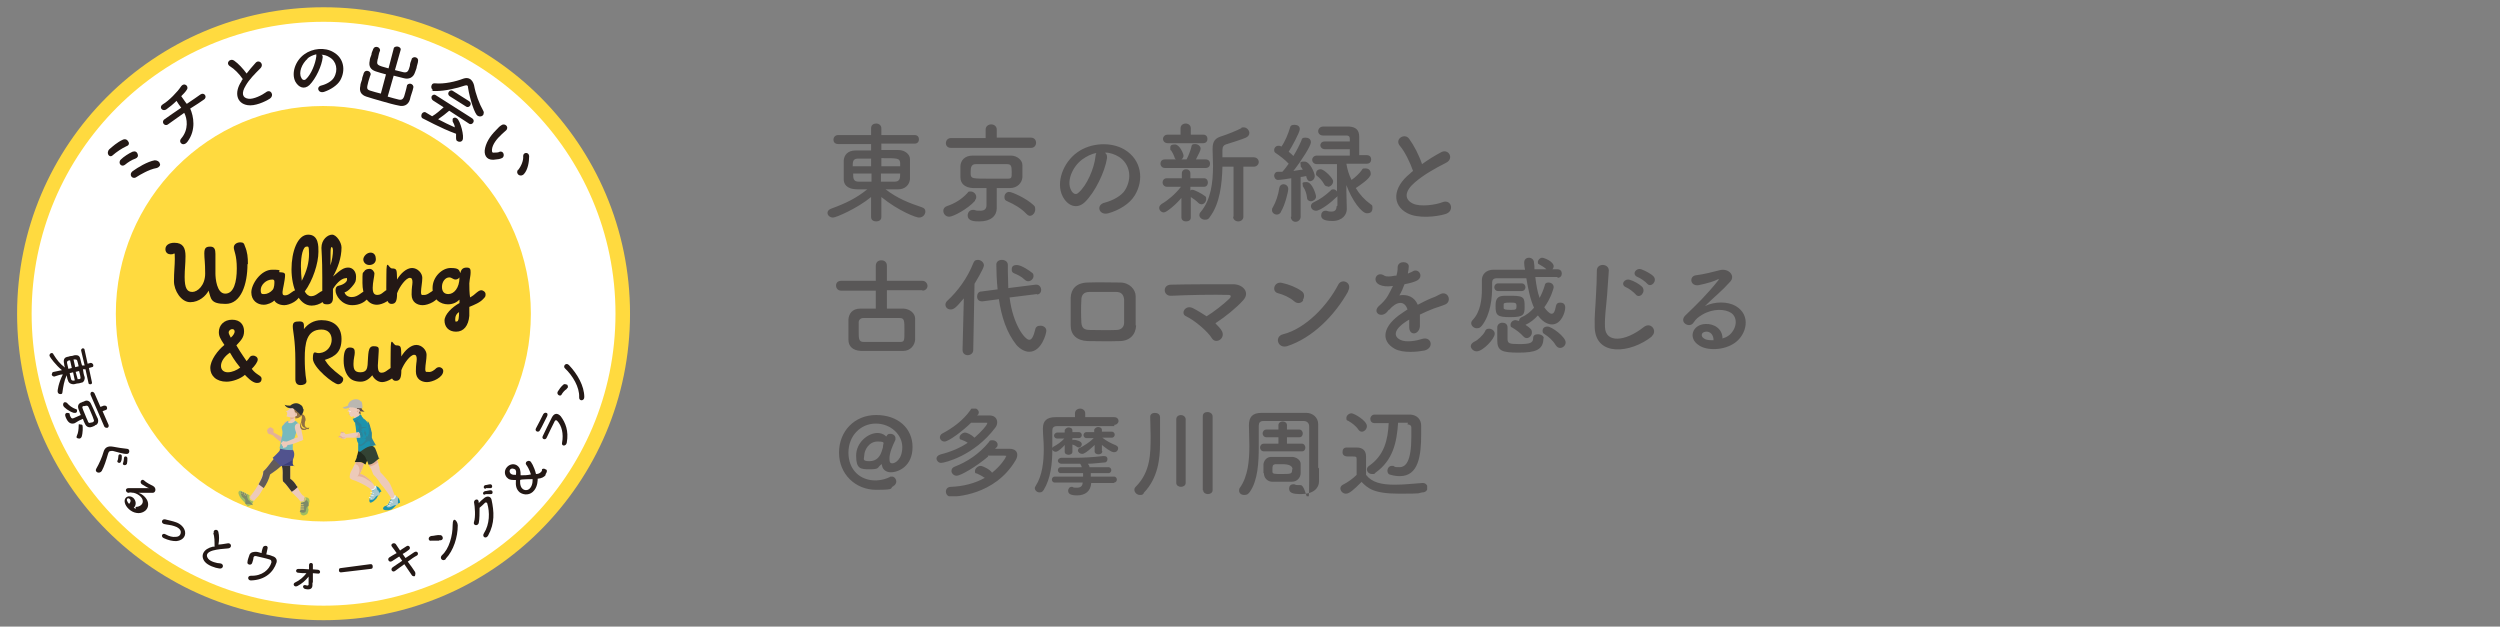
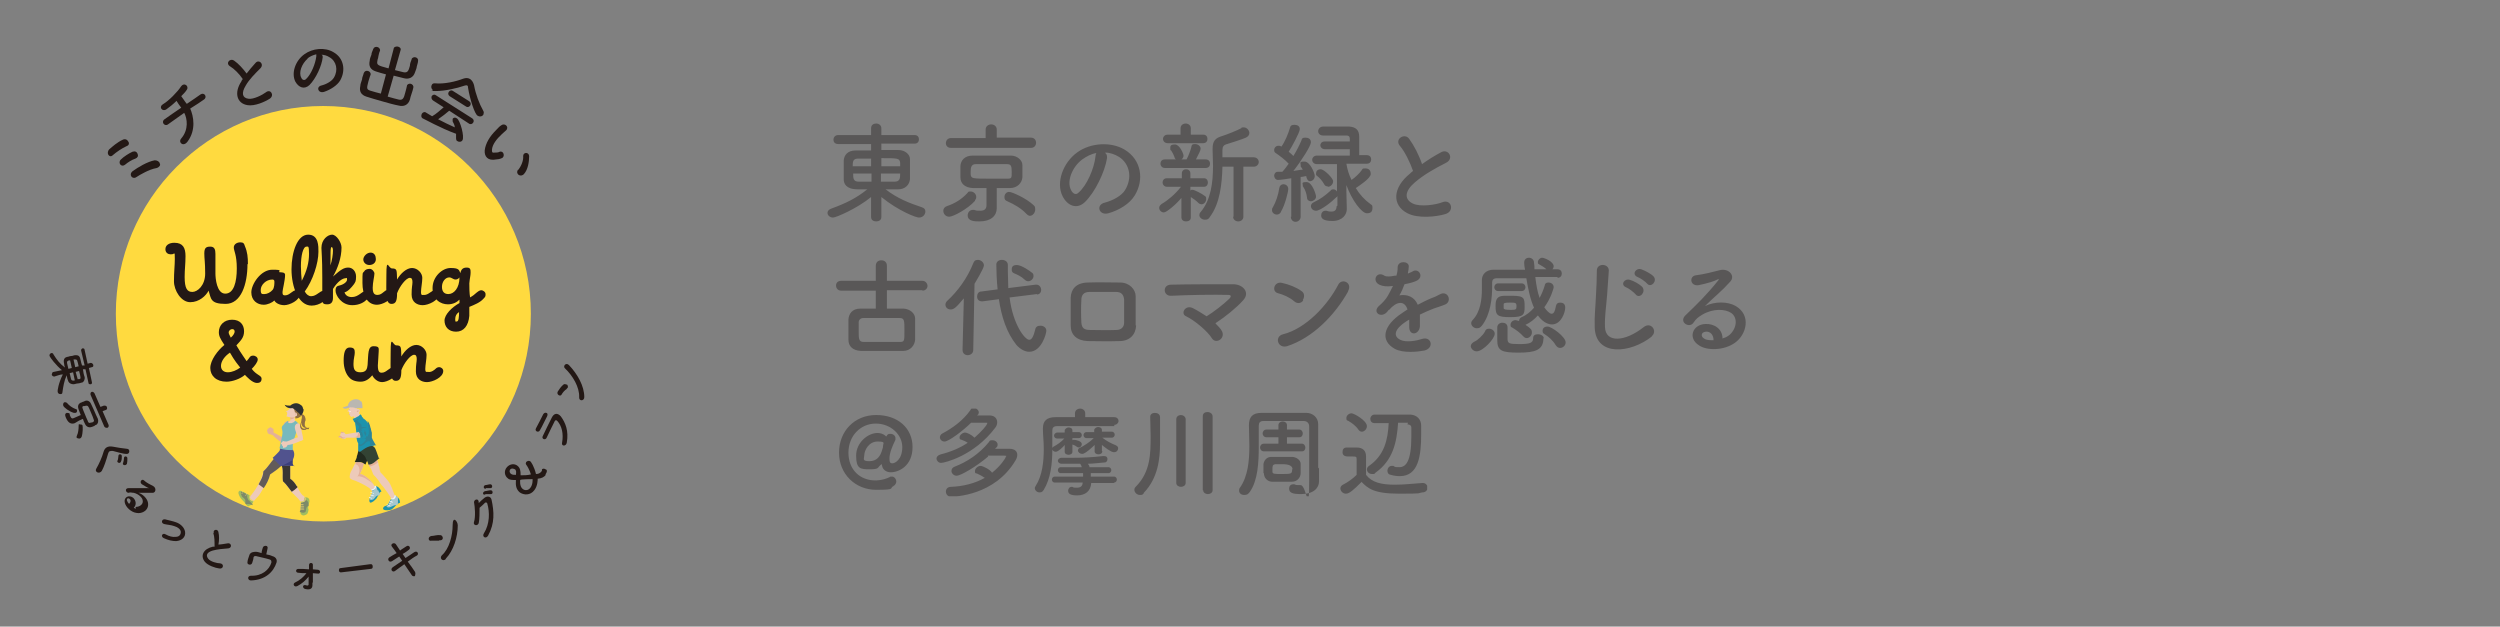
<svg xmlns="http://www.w3.org/2000/svg" id="_レイヤー_1" data-name="レイヤー 1" version="1.1" viewBox="0 0 584.9 146.6">
  <rect x="0" y="0" width="584.9" height="146.6" fill="#808080" stroke="none" />
  <defs>
    <style>
      .cls-1 {
        fill: #231815;
      }

      .cls-1, .cls-2, .cls-3, .cls-4, .cls-5, .cls-6, .cls-7, .cls-8, .cls-9, .cls-10, .cls-11, .cls-12, .cls-13, .cls-14, .cls-15, .cls-16, .cls-17, .cls-18, .cls-19, .cls-20, .cls-21, .cls-22, .cls-23, .cls-24, .cls-25, .cls-26, .cls-27, .cls-28, .cls-29, .cls-30, .cls-31, .cls-32 {
        stroke-width: 0px;
      }

      .cls-2 {
        fill: #2c8499;
      }

      .cls-33 {
        stroke: #ffda3f;
        stroke-miterlimit: 10;
        stroke-width: 3.4px;
      }

      .cls-33, .cls-5 {
        fill: none;
      }

      .cls-3 {
        fill: #2c3032;
      }

      .cls-34 {
        clip-path: url(#clippath);
      }

      .cls-4 {
        fill: #595757;
      }

      .cls-6 {
        fill: #1d93ad;
      }

      .cls-7 {
        fill: #51538e;
      }

      .cls-8 {
        fill: #e2b094;
      }

      .cls-9 {
        fill: #644e46;
      }

      .cls-10 {
        fill: #3a3733;
      }

      .cls-11 {
        fill: #ffda3f;
      }

      .cls-12 {
        fill: #222a1f;
      }

      .cls-13 {
        fill: #334334;
      }

      .cls-14 {
        fill: #e4b198;
      }

      .cls-35 {
        clip-path: url(#clippath-1);
      }

      .cls-36 {
        clip-path: url(#clippath-4);
      }

      .cls-37 {
        clip-path: url(#clippath-3);
      }

      .cls-38 {
        clip-path: url(#clippath-2);
      }

      .cls-39 {
        clip-path: url(#clippath-5);
      }

      .cls-15 {
        fill: #ecf4f8;
      }

      .cls-16 {
        fill: #78b9bd;
      }

      .cls-17 {
        fill: #e1ae94;
      }

      .cls-18 {
        fill: #7d8a69;
      }

      .cls-19 {
        fill: #bab7b1;
      }

      .cls-20 {
        fill: #4d4e4c;
      }

      .cls-21 {
        fill: #625b59;
      }

      .cls-22 {
        fill: #edcab9;
      }

      .cls-23 {
        fill: #3b3f7d;
      }

      .cls-24 {
        fill: #faebe5;
      }

      .cls-25 {
        fill: #f5e5de;
      }

      .cls-26 {
        fill: #ebd475;
      }

      .cls-27 {
        fill: #a0bd61;
      }

      .cls-28 {
        fill: #e5b198;
      }

      .cls-29 {
        fill: #916f41;
      }

      .cls-30 {
        fill: #e2b196;
      }

      .cls-31 {
        fill: #fff;
      }

      .cls-32 {
        fill: #a6c7cd;
      }
    </style>
    <clipPath id="clippath">
-       <rect class="cls-5" y="0" width="149" height="146.6" />
-     </clipPath>
+       </clipPath>
    <clipPath id="clippath-1">
      <rect class="cls-5" y="0" width="149" height="146.6" />
    </clipPath>
    <clipPath id="clippath-2">
      <path class="cls-5" d="M84.1,96.9c0,0,0,.2-.2.2,0,.2-.3.3-.5.4-.3.2-.7.4-1.1.5h0c.2.3.3.6.4.8h.2v.3h0c.2.9.2,1.7.3,2.4,0,.7,0,1.5.4,2.1h0c0,.2,0,.4,0,.7s0,.2,0,.2c0,.2,0,.3,0,.5,0,.2,0,.3,0,.4s.4,0,.3.3q0,0,0,0c.6-.4,1.2-.9,1.9-1.2.6-.3,1.4-.3,2.1-.4,0,0,0,0,0,0-.3-.6-.7-1.1-.9-1.7,0-.4,0-.9,0-1.3,0-.5,0-1-.3-1.4-.2-.9-.8-1.7-1.6-2.2h0c0,0,0-.2,0-.2h-.2c-.1,0-.4-.2-.6-.4,0,0,0,0,0,0h0" />
    </clipPath>
    <clipPath id="clippath-3">
      <rect class="cls-5" y="0" width="149" height="146.6" />
    </clipPath>
    <clipPath id="clippath-4">
      <rect class="cls-5" x="196.2" y="95.6" width="137.7" height="20.5" />
    </clipPath>
    <clipPath id="clippath-5">
      <rect class="cls-5" x="193.6" y="28.9" width="229.4" height="85" />
    </clipPath>
  </defs>
  <g id="_レイヤー_1-2" data-name="レイヤー 1">
    <g id="_レイヤー_1-3" data-name=" レイヤー 1">
      <g id="_レイヤー_1-2" data-name=" レイヤー 1-2">
        <g id="_レイヤー_1-2-2" data-name=" レイヤー 1-2">
          <g id="_イヤー_1" data-name=" イヤー 1">
            <g id="b">
              <g id="c">
                <g class="cls-34">
                  <g>
                    <path class="cls-31" d="M145.7,73.4c0-38.7-31.3-70-70-70S5.7,34.7,5.7,73.4s31.3,70,70,70,70-31.3,70-70" />
                    <circle class="cls-33" cx="75.7" cy="73.4" r="70" />
                  </g>
                </g>
                <path class="cls-1" d="M29.6,34.2c-1.1.5-2.4,1.4-3.2,2.1-.8.8-1.7-.5-.8-1.4.7-.6,1.8-1.6,3.1-2.2.6-.3,1.1,0,1.3.4.3.4.2.9-.4,1.1h0ZM31.7,37.1c-.9.3-1.8.9-2.4,1.4-1,.8-1.8-.5-1-1.2.6-.6,1.8-1.4,2.7-1.8.6-.2,1,0,1.2.5s0,.9-.5,1.1h0ZM36.7,39.3c-1.1.2-2,.6-2.8,1s-1.5.8-2.1,1.2c-.9.5-1.8-.7-.7-1.5s3.4-2.2,5.1-2.5c.6,0,1.1.3,1.2.8.2.3-.1.8-.7,1h0Z" />
                <path class="cls-1" d="M43.9,33.1c-1,1.4-2.3.2-1.5-.7,1.8-2.1,1.4-4.7.7-6-1.4,1-2.8,2-3.8,2.7-.8.6-1.7-.6-.8-1.2,1-.7,2.4-1.7,3.9-2.7-.4-.5-.8-1.1-1.1-1.6-.8.8-1.7,1.5-2.4,2-1,.6-1.8-.6-.8-1.2,1.4-.8,3.5-3,4.2-4.1.8-1.2,2-.1,1.4.7-.3.5-.8,1-1.3,1.5.4.5.8,1.2,1.3,1.8,1.4-.9,2.6-1.8,3.2-2.2.9-.6,1.7.6.8,1.2-.7.5-1.9,1.3-3.2,2.1.8,1.8,1.4,5-.6,7.7h0Z" />
                <path class="cls-1" d="M53.8,15.5c-1.1-.7,0-2,1-1.3s2,1.8,2.9,3c.6-.8,1.3-1.6,2.1-2.5s2.1.3,1.1,1.3c-1.3,1.3-2.6,2.6-3.4,4-1.1,1.8-.8,2.9.6,3.1,1.2.2,3.3-.9,4.1-1.5,1.1-.9,2.1.7.9,1.5-1.1.7-3.5,1.8-5.2,1.5-2.5-.4-3.2-2.9-1.4-5.6,0-.2.2-.3.3-.5-.8-1.2-2-2.4-3-3Z" />
                <path class="cls-1" d="M75.5,13.4c-.2,2-1.6,5-3.1,6.5-1.2,1.1-2.5.6-3.3-.8-1-2,0-4.9,2.1-6.4,1.9-1.4,4.8-1.7,6.8-.5,2.5,1.4,2.9,4.3,1.6,6.6-.7,1.2-2.3,2.2-3.8,2.7-1.4.4-1.9-1.2-.6-1.5,1.2-.3,2.4-1,2.9-1.8,1.1-1.8.6-3.9-1-4.8-.6-.4-1.3-.6-2-.6.3,0,.4.2.4.6h0ZM72,13.7c-1.4,1.2-2.2,3.3-1.5,4.5.2.5.7.7,1.1.3,1.2-1.1,2.2-3.6,2.4-5.3,0-.2,0-.4,0-.5-.8.2-1.5.5-2.1,1h0Z" />
                <path class="cls-1" d="M90.3,17.4c-.9-.2-1.7-.5-2.4-.7-1.2-.4-1.7-1.2-1.4-2.5,0-.4.2-.9.4-1.4,0-.5.3-.9.4-1.3.2-.5.6-.6,1-.5s.7.5.6.9h0c-.2.4-.3.9-.4,1.4,0,.3-.2.6-.2.9-.2,1,0,1.1,2.6,1.8l1.2-4.6c0-.4.6-.6,1-.5s.8.4.6.9l-1.3,4.6c.7.2,1.3.3,2,.5,1,.2,1.2-.4,1.5-1.5,0-.5.2-1,.4-1.5h0c0-.4.6-.6.9-.5.4.1.7.4.6.9,0,.4-.2.8-.3,1.3,0,.4-.3.9-.4,1.3-.4,1.3-1.5,1.7-2.6,1.4l-2.4-.6-1.4,4.9c.9.3,1.9.5,2.6.7.9.2,1.2-.3,1.5-1.6.2-.6.3-1.2.4-1.6h0c0-.4.6-.6.9-.5.4.1.7.5.6.9s-.2.9-.4,1.4-.3,1-.4,1.4c-.4,1.3-1.5,1.7-2.6,1.4-1.1-.2-2.5-.6-3.9-1s-2.8-.8-3.7-1.1c-1.2-.4-1.7-1.2-1.4-2.5,0-.4.2-.9.4-1.5,0-.5.3-1,.4-1.5.2-.5.6-.6,1-.5s.7.5.6.9h0c-.2.4-.3,1-.5,1.5-.4,1.6-.5,1.9.4,2.2.7.2,1.6.5,2.5.7l1.2-4.5h0Z" />
                <path class="cls-1" d="M105.1,25.9c-.7.6-1.7,1.4-2.6,2,1.3.7,2.6,1.3,3.9,1.9,0-.5-.3-1-.5-1.4,0-.3,0-.5,0-.6.2-.3.6-.4,1-.1.8.5,1.8,4.3,1.3,5.1-.2.4-.8.5-1.2.2-.2,0-.3-.4-.3-.7v-1c-3.6-1.3-7.5-3.5-7.8-3.6-.4-.2-.4-.7-.2-1.1.2-.3.6-.5.9-.3.5.3,1,.6,1.5.9.9-.5,1.9-1.4,2.7-2.1l-2.5-1.6c-.4-.3-.4-.7-.3-1,.2-.3.6-.5,1-.2l8.5,5.4c.4.3.4.7.2,1-.2.3-.6.5-1,.2l-4.6-3h0ZM109.5,20.5c0-.2,0-.4-.2-.5s-.2,0-.5,0c-2,.7-4.8,1.3-6.8,1.3s-.5-.1-.7-.2c-.4-.3-.5-.8-.3-1.2s.4-.4.8-.4c2.1.2,4.8-.4,6.6-1.1.6-.2,1.1-.2,1.6.1.4.3.7.7.9,1.4.4,2.2,1.2,4.3,2.2,6.1.2.3,0,.6,0,.8-.2.4-.8.6-1.3.3-.7-.2-1.9-4-2.3-6.6h0ZM105.2,22.5c-.4-.3-.4-.7-.2-1,.2-.3.6-.5,1-.2l3.8,2.4c.4.3.4.7.2,1-.2.3-.6.5-1,.2l-3.8-2.4Z" />
                <path class="cls-1" d="M113.4,35.2c.2-1.7,1.2-3.3,2.6-4.7.6-.6.8-.9,1.3-1.2.8-.6,1.9.4,1.1,1.2-.4.4-.5.4-1,.9-1.2,1.1-2.2,2.4-2.3,3.6,0,.6,0,.8.7.7.3,0,.8,0,1.1-.2,1-.3,1.3,1.2.5,1.5-.4.2-1,.3-1.3.3-2,.4-2.8-.7-2.7-2.1h0ZM121.2,39.8c.8-1,1.3-2.3,1.2-3.3,0-.9,1.3-1,1.4,0,0,1.4-.3,3.2-1.2,4.2-.8.9-2.1,0-1.4-1h0Z" />
                <path class="cls-11" d="M124.2,73.4c0-26.8-21.8-48.6-48.6-48.6s-48.5,21.8-48.5,48.6,21.7,48.6,48.6,48.6,48.5-21.8,48.5-48.6" />
                <path class="cls-1" d="M12.6,87l1.9-.4c-1.4-1.1-2.8-3-2.9-3.3-.1-.3.1-.6.4-.7.2,0,.4,0,.5.3.8,1.3,1.5,2.2,2.7,3.1-.1-.3-.2-.6-.2-.9-.3-1.2.3-1.5.7-1.6.3,0,.6-.2.9-.2.4,0,.7-.2,1-.2.5,0,1,0,1.2.9s.2.9.4,1.5h.6c0,0-.8-3.4-.8-3.4-.1-.3.1-.5.3-.6.2,0,.5,0,.5.4l.7,3.2.7-.2c.3,0,.5.2.6.4.1.3,0,.6-.3.6l-.7.2.7,3.3c.1.3-.1.5-.3.5s-.5,0-.5-.3l-.7-3.2h-.6c.1.7.2,1.3.4,1.8.1.6-.2,1.2-.6,1.3-.2,0-.6.2-.9.2-.4,0-.8.2-1.1.2-.5,0-1.1-.2-1.3-.9,0,0,0-.2-.1-.2-.1-.3-.1-.7-.2-1-.6,1.3-.8,2.6-1,4,0,.3-.2.4-.4.4-.2,0-.6,0-.7-.5-.1-.3.2-2.1,1.2-4.1-.6,0-1,.2-2,.5-.3,0-.5-.2-.6-.4.1-.4.1-.7.5-.7h0ZM16.8,86.1l-.4-1.8c-.5,0-.8.2-.7.7.1.4.2.8.3,1.3l.8-.2ZM17.1,87.1l-.8.2c.1.5.2.9.3,1.3.1.5.5.5.9.4l-.4-1.9h0ZM18.4,85.7c-.1-.5-.2-.9-.3-1.2-.1-.5-.5-.4-.9-.4l.4,1.8.8-.2ZM18.2,88.7c.1,0,.2,0,.3,0,.5,0,.4-.4,0-1.9l-.8.2.5,1.8Z" />
                <path class="cls-1" d="M14.8,94.9c-.1-.3,0-.7.3-.8.2,0,.4,0,.6.2.5.6,1.2,1.1,2,1.4.1,0,.2,0,.3.2.1.3,0,.6-.3.7-.1,0-.2,0-.4,0-1.1-.3-2.4-1.3-2.5-1.7h0ZM17.5,99h0c-.8.3-1.5,0-2-1.1-.2-.4-.5-1.1.1-1.3.2,0,.6,0,.7.2h0c0,.3.1.5.2.7.2.4.4.5.8.3l1.6-.7c-.2-.4-.3-.8-.5-1.3-.3-.8-.1-1.3.5-1.6.2,0,.4-.2.5-.2.2,0,.4-.2.5-.2.5-.2,1.1,0,1.4.7.2.4.4.9.7,1.5.3.7.6,1.4.9,2,.2.6,0,1.2-.4,1.4-.2,0-.3.2-.5.3-.2,0-.4.2-.6.2-.5.2-1.2,0-1.5-.7-.2-.4-.4-.8-.5-1.2l-.9.4-1,.6h0ZM18,101.9c.3-.6.4-1.5.4-2.2s.1-.4.3-.4c.2,0,.5,0,.6.2.1.3.1,1.8-.2,2.7-.1.2-.2.3-.4.4-.3,0-.7,0-.8-.3,0,0,0-.2.1-.4h0ZM21.4,98.9c.6-.2.7-.4.5-.8-.1-.4-.3-.8-.5-1.3-.2-.6-.5-1.1-.7-1.6-.2-.4-.5-.3-.9-.2-.1,0-.2,0-.3,0-.4.2-.3.3.4,2,.2.5.4,1,.6,1.4.2.7.5.6.9.4-.1,0,0,0,0,0ZM22.8,96.1l-1.6-3.7c-.1-.3,0-.6.2-.7s.5,0,.7.3l1.4,3.2.8-.3c.3,0,.6,0,.7.3s.1.6-.2.7l-.8.3,1.4,3.2c.1.3,0,.6-.3.7-.2,0-.5,0-.7-.3l-1.6-3.7h0Z" />
                <path class="cls-1" d="M22.5,109.7c.7-1.2,1.4-2.8,1.7-3.9.3-1.1,1-1.5,2.2-1.3,1.1.2,2.2.4,3.3.5.8,0,.7,1.3-.1,1.2-.9,0-2.3-.5-3.2-.7-.7,0-.9,0-1.1.6-.5,1.7-.9,3-1.5,4.1-.6.8-1.7.2-1.3-.5h0ZM27.5,107.8c.1-.2.2-.9.2-1.1,0-.6.8-.5.8,0s0,.9-.2,1.3c-.2.6-1.1.2-.8-.3h0ZM28.8,108.3c.1-.2.2-.8.2-1.1,0-.6.8-.5.8,0s0,.9-.1,1.3c-.3.6-1.2.3-.9-.2h0Z" />
                <path class="cls-1" d="M31.7,118.6c1.1,0,1.8-.7,1.7-1.4,0-.7-.9-1.6-2.1-1.9-.5,0-.8-.2-1.2,0-.7,0-1-1.1,0-1.1,1.7,0,2.9,0,4.8,0,.2,0,0,0,0,0-.3,0-1-.5-1.7-.9-.7-.5,0-1.4.5-.9s1.5,1,2.1,1.3c.8.4.7,1.5,0,1.6h-1.7c-.6,0-1.2,0-1.7,0,1,.3,2,1.3,2.2,2.2.4,1.8-1.3,2.8-2.7,2.5-1.3-.2-2.5-1.4-2.7-2.4-.3-1.4,1.1-1.9,2-1.1.6.6.8,1.6.1,2.3,0,0,.3.2.5.2ZM30.3,116.7c-.4-.3-.7,0-.6.4.1.3.3.6.5.8.4-.4.5-.9.1-1.2h0Z" />
                <path class="cls-1" d="M38.3,125.9c-.8-.4-.3-1.3.4-.9.9.5,1.7.7,2.4.6.9,0,1.2-.6,1.2-1.1,0-.7-.8-1.2-1.5-1.4-.8-.3-1.6-.3-2.4-.5-.8-.2-.6-1.2.2-1.1.7.2,1.8.4,2.6.7.9.3,1.9,1.1,2.1,2.2.2,1.3-.8,2.1-2.1,2.2-.9,0-1.8-.2-2.9-.7Z" />
                <path class="cls-1" d="M50,124.7c-.2-.9,1-1,1.1-.2.2.8.2,1.9,0,2.9.7,0,1.5-.2,2.3-.3.8,0,.9,1.1,0,1.2-1.3.1-2.5.2-3.6.5-1.4.4-1.7,1.1-1.1,1.9.5.7,2.1,1.1,2.8,1.1,1,.1.8,1.4-.2,1.2-.9-.1-2.7-.7-3.4-1.6-1.1-1.4-.3-3,1.9-3.5,0,0,.3,0,.4,0,0-1.2,0-2.4-.3-3.1h0Z" />
                <path class="cls-1" d="M62.3,129.7c.5.1,1,.2,1.4.4.8.2,1.2.8,1,1.5-.7,2.2-2.6,4.1-6,4.2-.8,0-.9-1.1,0-1.1,2.6.1,4.3-1.4,4.8-3.1,0-.3,0-.6-.4-.7-.9-.3-2.5-.6-3.2-.8-.4-.1-.6.2-.6.4,0,.3-.2.9-.3,1.2-.2.7-1.3.4-1.1-.2,0-.3.2-1,.4-1.5.2-.9,1.2-.9,1.6-.9s.9.2,1.3.3c0-.4.2-1,.3-1.3s.4-.4.7-.4c.3,0,.5.3.4.6l-.3,1.4h0Z" />
                <path class="cls-1" d="M73.1,136.3v.6c0,.7-.4,1.2-1.7.9-.4-.1-.5-.4-.5-.6,0-.2.3-.4.6-.3.3.1.6.2.7-.1,0-.4,0-1.2,0-1.9-.8,1-1.5,1.6-2.6,2.2-.8.4-1.2-.5-.6-.8,1.1-.5,2-1.3,2.7-2.2-.7,0-1.3,0-1.9-.1-.7,0-.7-.9,0-.9s1.6,0,2.5.1v-1c0-.7,1-.6.9,0,0,.2,0,.6,0,1,.4,0,.8.1,1.2.1.7.1.6,1,0,.9-.4,0-.8-.1-1.2-.1,0,.7,0,1.6,0,2.2h0Z" />
                <path class="cls-1" d="M79.9,133.9c-.4.1-.6-.2-.6-.4,0-.3,0-.6.5-.6l6.8-.9c.4-.1.6.2.6.5s0,.6-.5.6l-6.8.8h0Z" />
                <path class="cls-1" d="M94.8,130.6c.8-.5,1.5-1,2.1-1.4.8-.5,1.2.5.6.8s-1.3.8-2.1,1.4c.7.9,1.3,1.8,1.7,2.4.2.4,0,.7,0,.9s-.6.2-.8-.2c-.4-.6-1-1.5-1.7-2.5-.8.6-1.7,1.2-2.2,1.6-.6.4-1.2-.4-.5-.9.6-.4,1.3-.9,2.2-1.5-.2-.3-.5-.7-.7-1-.6.4-1.2.8-1.7,1.1-.7.4-1.2-.5-.6-.9.5-.3,1.1-.7,1.7-1-.4-.6-.8-1.1-1.1-1.5-.5-.6.5-1.1.9-.6.2.3.6.9,1,1.5.5-.4,1.1-.7,1.5-1,.6-.4,1.1.4.6.8-.4.3-.9.7-1.5,1l.7,1h0Z" />
                <path class="cls-1" d="M102.7,126.5c-.5,0-1.3,0-1.8,0-.7.2-.9-.9,0-1.1.6,0,1.4-.3,2.1-.2.4,0,.6.4.6.7s-.3.6-.8.5ZM104.3,130.8c-.7.7-1.6-.2-.9-.9,1.7-1.5,2.5-4.6,2.5-7s1.2-.9,1.2,0c0,2.8-1,5.9-2.8,7.8Z" />
                <path class="cls-1" d="M112.1,117.6c.3-.3.7-.7,1.1-1,.6-.6,1.6-.6,1.8.3.6,2.8.8,5.5-.8,8.4-.5.9-1.5.3-1-.5,1.4-2.2,1.4-5,.8-7,0-.2-.3-.3-.5-.2-.3.3-.9.9-1.3,1.2,0,1.2,0,2.7-.2,3.6-.3.8-1.4.5-1.1-.3.4-1.2.2-3.6,0-4.6,0-.7,1.1-1,1.1,0v.2h0ZM113.5,115.7c-.6.2-.7-.6,0-.8.3,0,.9-.2,1.3-.2.6,0,.6,1,0,.9-.3,0-1,0-1.2,0h0ZM113.7,114.3c-.6.2-.7-.6-.2-.8.3,0,.9-.2,1.2-.2.6,0,.6,1,0,.9-.2,0-.8,0-1,0Z" />
                <path class="cls-1" d="M127.7,111.1c-.4.5-.9.8-1.9.9h0c0,.3,0,1.7-.8,2.7-.9,1.2-2.4,1.2-3.4.5-.8-.7-1-1.5-.9-2.9h0q0,0,0,0c-.9,0-1.5,0-1.9-.4-.7-.5-1-1.7-.2-2.6.7-.8,1.8-.9,2.5-.3.6.5.7,1.1.7,2.2h0q0,0,0,0c.8,0,1.6,0,2.4-.2h0s-.3-1.2-1.1-2.3c-.2-.2,0-.5,0-.6.2-.2.6-.4.9-.2.2,0,1,1.3,1.4,3h0q0,0,0,0c.6,0,.9-.2,1.2-.5,0,0,.2-.2.2-.4s0,0,0-.2c.2-.2.6-.2.8,0,.3,0,.6.4,0,1.2h0ZM120.4,109.8c-.6-.4-1,0-1,0-.4.5,0,1,.2,1.1.3.2.7.2,1.1.2h0c.1-.7.1-1.1-.3-1.4ZM121.7,112.3s-.2,1.5.6,2.1c.5.4,1.3.4,1.8-.3.6-.8.5-1.9.5-2,0,0-2.8,0-2.9.2h0Z" />
                <path class="cls-1" d="M128,97.4c-.5.9-1.1,2.3-1.7,3.3-.3.6-1.3.2-.9-.5.5-.9,1.2-2.3,1.7-3.3.2-.3.5-.4.7-.3.3,0,.4.4.2.8h0ZM132.6,103.6c-.2.9-1.3.8-1.1,0,.4-2.2-.1-4-1.1-5.1-.2-.2-.4-.3-.6,0-.5,1-1.4,2.8-1.9,3.9-.3.7-1.3.3-.9-.4.6-1.3,1.4-2.9,2.1-4.3.5-1,1.3-1.2,2.1-.3,1.1,1.5,1.9,3.4,1.4,6.2h0Z" />
                <path class="cls-1" d="M132.6,91c-.5.3-1,.9-1.2,1.3-.3.6-1.3,0-.9-.7.3-.5.8-1.2,1.3-1.6.3-.3.7,0,.9,0,.2.3.3.7-.1.9h0ZM136.7,92.9c0,1-1.3,1-1.2,0,.1-2.3-1.5-5-3.3-6.7-.6-.5.2-1.5.9-.8,2,2.1,3.6,4.9,3.6,7.5h0Z" />
                <path class="cls-1" d="M57.9,61.8c0,4.7-1.5,9.3-5.1,9.3s-3.4-1.2-4-3.1c-.6,1.2-2.2,2.7-4.3,2.7s-3.8-2.7-3.8-4.9.2-3.7.2-5.2,0-1.2-.2-1.3c-.2.2-.5.2-.8.2-.5,0-1.2-.3-1.2-1.2s.8-1.5,2.1-1.5c2,0,2.6,1.2,2.6,3.1s-.2,3.1-.2,4.9c0,2.7.6,3.5,1.8,3.5s3-1.5,3-4.3-.2-3.4-.2-4.7.4-1.6,1.4-1.6,1.2.7,1.2,1.7,0,3.5,0,4.6.3,4.7,2.3,4.7,2.7-2.7,2.7-5.9-.7-4.1-.7-4.9.8-1.2,1.5-1.2.9.2,1.1.9c.6,1.4.7,2.6.7,4.2ZM70.2,68.7c0,1.6-2.5,2.7-3.7,2.7s-2.1-.6-2.3-1.1c-.5.5-1.6,1-2.5,1-1.5,0-2.9-1-2.9-2.9s2.2-5.3,4.9-5.3,1.3.3,1.7.6c.5,0,1.3,0,1.3.6,0,1.3-.6,3.5-.6,4s0,.8.6.8c1.1,0,1.7-1.2,2.6-1.2.5,0,.9.4.9.8h0ZM63.8,67.8c.4-.5.4-1.5.4-1.9s-.2-.5-.5-.5c-1.5,0-2.7,1.3-2.7,2.4s.3,1,.9,1,1.4-.4,1.9-1ZM68.2,63c0-4.1,1.4-8.1,3.9-8.1s2.4,2.8,2.4,4c0,2.7-1.3,6.7-3.2,9.3.4.7.9,1.1,1.5,1.1,1.3,0,2-1.3,3-1.3s.9.5.9.9c0,1.2-1.9,2.6-3.8,2.6-3.1,0-4.7-4.4-4.7-8.5ZM70.6,65.7c1.2-2.3,1.7-4.3,1.7-6.3s-.2-1.7-.6-1.7c-.8,0-1.3,2.1-1.3,4.6,0,1.2.1,2.4.2,3.4h0ZM86.5,68.7c0,.5-.2,1-.7,1.4-.6.6-1.7,1.3-3.4,1.3-2.5,0-3.9-2.3-3.9-3.4s.6-1.1.9-1.2c.9-.2,1.8-.8,1.8-1.4s-.2-.3-.4-.3c-.6,0-1.8.7-2.9,2.5,0,.7,0,1.6,0,2.1,0,.8-.3,1.5-1.3,1.5s-1.2-.2-1.2-1.4,0-2.5,0-4.9c0-4.7-.2-6-.2-6.9,0-2,1.5-3.1,2.5-3.1s2.2,1.8,2.2,3c0,2.4-.9,4.9-2,6.8,1.9-1.7,2.6-2.1,3.6-2.1s1.8.9,1.8,2.1-.2,1.3-.5,1.8c-.6.8-1.4,1.7-2.2,1.9.2.6.7,1.1,1.7,1.1,1.6,0,2.4-1.4,3.2-1.4.2-.2.8.2.8.6h0ZM77.9,58.6c0-.6-.2-.8-.3-.8-.4,0-.2,2.1-.3,4.3.4-1.2.6-2.6.6-3.5h0ZM91.8,68.7c0,1.5-2.4,2.6-3.6,2.6-2.4,0-3.4-2.4-3.4-5.1s0-2.2.4-2.7c.2-.4.7-.6,1.3-.6s1.1.7,1.1,1.1c0,.6-.4,2.1-.4,3.3s.3,1.7,1.1,1.7c1.2,0,1.6-1.2,2.5-1.2.6.1,1,.5,1,.9h0ZM86.4,62c-.8,0-1.4-.6-1.4-1.3s.8-1.6,1.7-1.6,1.2.8,1.2,1.2c.2.9-.4,1.7-1.5,1.7ZM101,68.2c.2-.2.5-.3.8-.3s.9.3.9.9c0,1.5-2.5,2.6-3.8,2.6s-2.6-.7-2.6-2.5.2-2.2.2-2.9-.2-1-.6-1c-.9,0-2.4,2-3,3.6,0,1.8-.3,2.5-1.3,2.5-1.5,0-1.2-2.6-1.2-6.8s.5-1.5,1.3-1.5c1.3,0,1.1.5,1.2,2.6.8-1.4,2.2-2.7,3.5-2.7s2.4,1.2,2.4,2.3-.3,2.4-.3,3.3.3.7.6.7c.8.1,1.5-.6,1.9-.8h0ZM109.8,69.7c.5-.3,1-.6,1.3-.9.7-.6,1.1-.9,1.5-.9s1,.4,1,.9,0,.6-.5,1.1c-.8.9-2.1,1.4-3.3,1.9,0,1.1,0,1.8,0,2.1-.2,2.3-1.3,3.7-3.1,3.7s-2.7-1.2-2.7-2.6,1.7-3.1,3.5-4.1c0-.2,0-.5,0-.8-.6.6-1.5,1.1-2.7,1.1-1.7,0-3.6-1.1-3.6-3.8s2.3-4.7,4.2-4.7,2,.4,2.3,1.2c.2-.9.6-1.3,1.5-1.3s.9.5.9,1.2-.2,1.3-.3,2.5c0,.8,0,2.3.2,3.4h0ZM107.5,64.9c-.2.3-.6.5-.9.5-.6,0-.9-.5-1.5-.5-.9,0-1.7,1-1.7,2.2s.6,1.7,1.5,1.7c1.3,0,2.6-1.4,2.6-3.9ZM107.4,73c-.6.4-.9.9-.9,1.7s.2.5.4.5c.4,0,.5-1,.5-2.2h0Z" />
                <path class="cls-1" d="M60.3,84.1c0,.6-.7,1.5-1.4,2.2,1.1,1.5,2.3,1.5,2.3,2.3s-.5,1-1.1,1c-1.1,0-2.5-1.6-2.8-1.9-1,.9-2.9,1.6-4.3,1.6-2.4,0-3.8-1.4-3.8-3.2s1.7-4.1,3.3-5.4c-1-1.5-1.3-2.1-1.3-3,0-1.6,1.2-2.9,3.1-2.9s2.8,1.2,2.8,2.7-.8,2.2-1.8,3.3c1.3,2.2,1.9,2.9,2.4,3.7.7-.7.7-1.3,1.5-1.3.6,0,1.1.4,1.1.9h0ZM53.3,87.1c1,0,2.1-.5,2.9-1.1-.4-.5-1.4-1.7-2.4-3.5-1.2.8-2.1,2-2.1,3.1,0,1,.7,1.5,1.6,1.5ZM54,79c.6-.5.9-1.1.9-1.4,0-.5-.3-.6-.6-.6s-.8.3-.8.8c0,.3.3.8.5,1.2Z" />
-                 <path class="cls-1" d="M71.3,83.9c0,3.7.4,5,.4,5.3,0,.7-.8.9-1.4.9-.9,0-1.2-.6-1.2-1.4v-4.4c0-4.8-.6-6.9-.6-7.9s.4-1.2,1.6-1.2,1,.8,1,1.8c.9-1.2,2.3-2.1,4.1-2.1,2.7,0,4.7,1.4,4.7,4.4s-1.4,4.1-3.9,4.9c.8,1.3,1.6,2.1,3.8,3.8.3.2.5.4.5.7,0,.6-.5,1.2-1.2,1.2-1,0-5.9-3.9-5.9-6s.6-1.3,1.2-1.3.3,0,.4,0c1.9-.2,2.8-1.8,2.8-3.1s-.7-2.4-2.4-2.4c-3.5,0-3.9,3.3-3.9,6.7h0Z" />
                <path class="cls-1" d="M87.1,87.8c-.5.6-1.4,1.5-2.7,1.5s-2.2-.4-2.7-1c-.7-.7-1.3-2.1-1.3-3.9s.3-3.1,1.4-3.1,1.2.5,1.2,1.2-.3,1.4-.3,2.6.2,2,1.6,2,1.6-.8,1.7-1.7c.2-2.6,0-4.4,1.4-4.4s1.2.5,1.2,1.2-.2,2.7-.2,3.3c0,1.5.4,1.7.9,1.7,1.1,0,1.7-1.2,2.6-1.2s1,.3,1,.8c0,1.4-2.3,2.6-3.5,2.6-1.1,0-2-.9-2.3-1.6h0Z" />
                <path class="cls-1" d="M102,86.2c.2-.2.5-.3.8-.3s.9.3.9.9c0,1.5-2.5,2.6-3.8,2.6s-2.6-.7-2.6-2.5.2-2.2.2-2.9-.2-1-.6-1c-.9,0-2.4,2-3,3.6,0,1.8-.3,2.5-1.3,2.5-1.5,0-1.2-2.6-1.2-6.8s.5-1.5,1.3-1.5c1.3,0,1.1.5,1.2,2.6.8-1.4,2.2-2.7,3.5-2.7s2.4,1.2,2.4,2.3-.3,2.4-.3,3.3.3.7.6.7c.8.2,1.6-.5,1.9-.8h0Z" />
                <g class="cls-35">
                  <g>
                    <path class="cls-22" d="M65.7,108.8h0c0-.3-.4-.7-.6-.9-.2-.3-.6-.6-.9-.7h0c-.9,1-1.6,2.2-2.6,3.1h0c-.2,1.2-.7,2.3-1.3,3.3s-.6,1-.9,1.4c-.3.4-.6.8-.9,1.2h0c-.2.5,0,.9.5.9l.3.2c.4-.4.8-.9,1.2-1.3.4-.5.7-1.1,1-1.6.7-1,1.4-2.2,1.6-3.4h0c.9-.6,1.9-1.3,2.6-2.2h0" />
                    <path class="cls-22" d="M70.8,115.9c-.6-.6-.9-1.4-1.4-2.2-.4-.7-.9-1.3-1.5-1.7h0v-3.1h0s0,0,0,0c-.7.2-1.4,0-2.1-.2h0c0,0,0,0,0,0h0c.6,1.2.2,2.6.4,3.9h0c.8.7,1.3,1.6,1.9,2.4l1.2,1.2c.3.3.7.7,1,1.1h0c.3.4.8,0,1-.2.5-.5-.1-.9-.4-1.2" />
                    <path class="cls-21" d="M65.7,108.8h0c0-.3-.4-.7-.6-.9-.2-.3-.6-.6-.9-.7h0c-.9,1-1.6,2.2-2.6,3.1h0c0,1.1-.6,2.1-1.1,3h0c0,0,.2.2.4.3.3.2.5.4.8.6.7-1,1.2-2,1.5-3.2h0c.9-.6,1.9-1.3,2.7-2.1h-.2" />
                    <path class="cls-10" d="M68.2,115.1c.5-.3,1-.7,1.4-1.1,0,0,0-.2-.2-.3-.4-.7-.9-1.3-1.5-1.7h0v-3.1h0q0,0,0,0c-.7.2-1.4,0-2.1-.2h0c0,0,0,0,0,0h0c.6,1.2.2,2.6.4,3.9h0c.9.8,1.4,1.7,2.1,2.5h0" />
                    <path class="cls-23" d="M68.8,109.1c-.2-.3-.4-.6-.3-1,0-.2,0-.5,0-.7s-.4,0-.6,0c-.4.2-.7.4-1.1.7-.3.3-.7.5-1,.9,0,0,0,0,0,0,.3,0,2.1,0,3.1,0,0,0,0,0,0,0" />
                    <path class="cls-7" d="M68.4,105.2h0c-1,0-2-.2-2.9-.3h0c0,.2,0,.5-.2.7,0,0-.9,1-1.5,1.5h0c.3.5.7.8,1,1.1l.9.9s1.9-.9,2.8-1.5h0c.4-.8.5-1.7,0-2.4" />
                    <path class="cls-27" d="M59.3,117.2h0c-.4-.2-.6-.2-.8-.5-.2-.2-.2-.6,0-.8h0c-.8-.3-1.5-.9-2.3-1.1h-.1c-.6.3-.2,1,0,1.4s.5.7.8,1c.4.4.7.9,1.1,1.3h0c.3-.2.6-.2.9-.5.2-.2.3-.5.4-.8" />
                    <path class="cls-18" d="M58.2,117.1c-.3-.4-.5-1-.3-1.4-.5-.2-.9-.5-1.4-.7-.2.2-.2.6,0,.9,0,.3.4.5.6.7.2.2.3.3.3.6s0,.3,0,.5c0,0,0,.2.2.3.5-.2,1,0,1.5.2h0q0,0,0-.2c-.2-.3-.6-.6-.8-.9" />
                    <path class="cls-26" d="M56.7,115c0,.2,0,.4-.2.5,0,0,0,.2.2,0,0-.2,0-.4.2-.5,0,0-.1-.3-.2,0" />
-                     <path class="cls-26" d="M57.4,115.3c0,0-.2-.2-.2,0,0,.2,0,.3-.2.5,0,0,0,.2.2,0,0-.2,0-.3.2-.5" />
                    <path class="cls-26" d="M57.6,115.4c0,.2,0,.3-.2.5,0,0,0,.2.2,0,0-.2.2-.4.2-.6.1,0-.2,0-.2,0" />
                    <path class="cls-26" d="M59.3,117c-.3,0-.6-.2-.7-.4-.2-.2,0-.5,0-.7,0,0-.2-.2-.2,0,0,.3,0,.6,0,.9.2.3.6.5.9.5,0,0,.1-.1,0-.2" />
                    <path class="cls-27" d="M72.1,119.2v-.8c0-.3.2-.6.3-1,0-.3,0-.6-.2-.8-.3-.3-.6-.2-.9-.3,0,0,0,0,0,0,0,.3,0,.6-.2.8,0,0-.2.2-.4.2s-.2,0-.2,0h0s0,0,0,0c0,.5,0,1.1,0,1.6,0,.3-.3.7-.2,1.1,0,.3.3.5.6.6.4,0,.8-.2,1-.4.2-.4.3-.8.3-1.2" />
                    <path class="cls-18" d="M70.3,119.1c0,.2,0,.4-.2.6.4.3,1.1.4,1.4,0,.2-.3,0-1.2.7-1.3v-.2c0-.4,0-.7-.3-1-.2-.2-.5-.4-.5-.7h-.2c0,.4,0,.7-.2.9,0,0-.2.2-.4.2s-.2,0-.2,0h0s0,0,0,0c0,.4,0,1-.1,1.5" />
                    <path class="cls-26" d="M70.9,118c-.2,0-.4,0-.5,0,0,0-.2.2,0,.2.2,0,.4,0,.6,0,0,.1,0-.2,0-.2" />
                    <path class="cls-26" d="M70.9,118.5h-.5c-.2,0-.2.2,0,.2h.6c.2,0,.2-.2,0-.2" />
                    <path class="cls-26" d="M70.9,119h-.6c-.2,0-.2.2,0,.2.2,0,.5,0,.7,0,.3,0,.2-.2,0-.2" />
                    <path class="cls-26" d="M71.4,116.3c0,0-.3,0-.2.2,0,.2,0,.5,0,.6,0,.2-.5.2-.7.2s-.2.2,0,.2c.3,0,.7,0,.9-.3.2-.2.2-.6,0-.9" />
                    <path class="cls-14" d="M67.2,101.4c0-.4.2-.9.2-1.3,0-.4,0-1,.2-1.4h0c0,0,0-.2,0-.2-.6,0-1.1.2-1.2.8,0,.4,0,.9,0,1.3s0,1-.3,1.5h0v.2c-.7-.3-1.4-.8-2.1-1.1h0c0-.2,0-.5,0-.7s-.2-.3-.3-.3c-.2-.2-.5-.4-.8,0h0c-.2,0-.4.2-.3.4-.2,0-.2.3,0,.4,0,0,0,.2,0,.3h0c.2.2.5.4.7.3,0,0,.3.2.5.2h0c.3.4.8.7,1.2,1.1.3.2.5.4.8.6s.6.2.9.3h0c.2-.3.3-.6.4-.9,0-.6.3-1,.4-1.4" />
                    <path class="cls-22" d="M69.4,98.7c-.5-.2-.5-.6-.4-1h0q0,0,0,0c-.3,0-.7,0-1,0h0c0,.2,0,.8-.3.9h0c-.4.2-.4.8,0,.9.6,0,1.2-.4,1.8-.8,0,.1,0,0,0,0" />
                    <path class="cls-30" d="M68.1,98.1c.3,0,.6-.2.8-.3h0q0-.2,0-.2c-.3,0-.7,0-1,0h0v.5h.4" />
                    <path class="cls-16" d="M68.5,105.4c0-.6,0-1.1,0-1.6,0-.6.3-1.1.5-1.6.3-1,.6-2,.8-3.1h0c-.2-.3-.4-.4-.6-.6h-.2c-.2.3-.5.4-.8.5-.2,0-.3,0-.5,0-.3,0-.5-.4-.2-.6h0c-.2,0-.4.3-.7.5l-.7.7c-.4.5,0,1,0,1.5s-.2,1.3-.3,1.9c0,.3-.2.6-.2.9,0,.3-.2.7-.2,1h0c1.1.4,2.1.4,3.2.4q0,0,0,0" />
                    <path class="cls-22" d="M70.9,102.7s0,0,0,0c0-.6-.2-1.1-.3-1.6,0-.4-.2-.8-.3-1.2,0-.3-.3-1.1-.8-.8-1.2.6,0,2.3.2,3.2-.9.2-1.7.7-2.6,1-.3,0-.7,0-1-.2h0c0,0,0,.2,0,.3h0c-.2,0-.3.2-.4.4h0c0,0,.3.2.3.3v.2c0,0,.2,0,.2.2s0,.2,0,.2c0,.2.3,0,.5,0,.3,0,.5-.4.6-.6.9,0,2.5-.7,2.9-.9.3,0,.6-.2.8-.4h0" />
                    <path class="cls-22" d="M67.9,95.3h0c-.2.5-.5.8-1,.9,0,0,0,0,0,0l.3.3c0,.3,0,.6-.2.9h0c.8.3,1.6.4,2.4,0h0c1.2-.8-.3-3-1.6-2.2" />
                    <path class="cls-17" d="M69.3,96.8c0-.2-.3,0-.3,0,0,.3.4.2.3,0" />
                    <path class="cls-20" d="M67.8,95.9v.2c0,0,0,0,0,0v-.2c0,0,0,0,0,0" />
                    <path class="cls-25" d="M67.9,96.4c0,0,0,0-.2,0q0,0,0,0h0c0,0,0,0,.2,0h0s0,0,0-.2c0,0,0,0,0,0" />
                    <path class="cls-17" d="M67.5,97h-.3c0,0,0,0,0,0s.2,0,.3,0c0,0,0,0,0,0" />
                    <path class="cls-29" d="M72.4,100.1h-.4c.2,0,.3-.2.6-.2s0,0,0,0c-.2,0-.4,0-.5.2,0,0,0,0-.2,0-.3,0-.6-.4-.6-.7s0-.7.2-1.1c0-.6-.2-1.2-.8-1.4.2-.4,0-.8,0-1.2-.2-.4-.7-.7-1.2-.8-.3,0-.9-.2-1.1.2h0s0,0,0,0c.2.4.6.9.6,1.4h0c.2,0,.4,0,.5.4s-.2.5-.4.5h0c0,.2,0,.3,0,.5,0,0,0,0,0,0,.5,0,1.1-.2,1.4-.7,0,0,0,0,0,0,.3.3,0,.9,0,1.2,0,.4-.3.8-.3,1.3,0,.4.3.9.8.9s.5,0,.7-.2c0,0,0,0,0,0h0c.2,0,.4,0,.6,0,0-.2,0-.3-.2-.3M71.2,100.3c-.8,0-.9-1-.7-1.5h0c0,.2,0,.5.2.8.2.4.5.5.9.5-.2.2-.3.2-.4.2" />
                    <path class="cls-3" d="M70.9,95.7c0-.4-.2-.8-.6-1-.8-.6-1.7-.4-2.4.2-.4,0-.9,0-1.3-.2,0,0,0,0,0,0h0c.3.7,1.2.9,1.9.8h0c.4.2.7.5,1,.8.3.2.6.5.8.8h.2c.4-.5.6-.9.5-1.5" />
                    <path class="cls-22" d="M88,114.4h0s0,0,0,0c-.4-.9-1-1.7-1.7-2.3-.6-.5-1.3-1.1-2.1-1.2.4-.8.7-1.6.9-2.5,0,0,0,0,0,0-.6,0-1.1-.4-1.7-.5h0c-.3.5-.6,1.1-.9,1.7-.2.4-.5.8-.6,1.3,0,.3-.2.7,0,1,.3.3.9.5,1.3.6h0c.9.4,1.8.8,2.6,1.3.3.2.7.4.9.7,0,0,.3.4.4.5h0c.4,0,.7-.2.8-.5h0" />
                    <path class="cls-22" d="M92.7,116.3h0c-.4-.3-.5-.9-.7-1.3-.2-.6-.4-1.1-.7-1.7-.3-.6-.7-1-1.1-1.5s-.8-.9-1.2-1.3c0-.2-.2-.5-.2-.7,0-.3,0-.6-.2-.9,0-.5-.2-1-.5-1.4,0,0,0,0,0,0-.3.2-.7.3-1,.5s-.6.4-.9.4,0,0,0,0c0,.2.2.4.2.6.2.3.3.6.5.9.2.4.3.9.5,1.2l.5.5h0c.3.4.7.8.9,1.2.3.5.7.9,1.1,1.4.3.5.7.9,1,1.4.3.4.6.8.7,1.3,0,0,0,0,0,0,.5,0,1-.2,1.1-.7h0" />
                    <path class="cls-14" d="M83.5,111.4c.9,0,1.7.3,2.4.8.5.3.9.6,1.4,1-.3-.4-.6-.7-1-1.1-.6-.5-1.3-1.1-2.1-1.2.4-.8.7-1.6,1-2.5,0,0,0,0,0,0-.6,0-1.1-.4-1.7-.5h0c0,.2-.3.4-.4.7,1.3.2,1.2,2.1.5,2.9" />
                    <path class="cls-14" d="M86.4,109c0,0,0,0,0,.2.8-.2,1.4-.5,2-1,0-.2-.2-.5-.3-.7,0,0,0,0,0,0-.3.2-.7.3-1,.5s-.6.4-.9.4,0,0,0,0c0,.2.1.4.2.6" />
                    <path class="cls-12" d="M86.3,105.6c-.3-.4-.7-.6-1.2-.7-.4,0-1,.2-1.2.5h0c-.2.4-.2.9-.4,1.3,0,.5-.3.9-.5,1.4,0,0,0,0,0,0,.4,0,.8,0,1.2,0,.5,0,.9.3,1.3.6h0c.2-.7.7-1.3.9-2,.2-.4,0-1-.2-1.3" />
                    <path class="cls-13" d="M88.7,107.4c-.2-.6-.4-1.1-.6-1.7-.2-.5-.3-1-.8-1.3h0c-.6-.3-1.3,0-1.8,0-.6.2-1.2.7-1.2,1.3h0c0-.2,0,0,0,0,.4.5,1,.8,1.2,1.3.2.6.6,1.1.7,1.7,0,0,0,0,0,0,1.1,0,1.7-.9,2.6-1.5h0" />
                    <path class="cls-6" d="M89.2,114.9c-.3-.6-.7-1.1-1.4-1.2h0c0,.3,0,.6-.2.8s-.3.2-.4,0h0c0,0,0,0,0,0h0c0,.4,0,.8-.2,1.1s-.2.6-.4.8c-.2.4-.3.9,0,1.2h0c.6,0,1.1-.6,1.5-1,.2-.3.3-.6.5-.9,0-.2.2-.4.4-.6,0,0,.2,0,.3-.3,0,0,0,0,0,0" />
                    <path class="cls-32" d="M88.3,114.7c0-.3-.2-.6-.2-.9,0,0-.2,0-.4,0h0c0,.3,0,.6-.2.8s-.3.2-.4,0h0c0,0,0,0,0,0h0c0,.4,0,.8-.2,1.1s-.2.6-.4.8c0,0,0,0,0,.2h0c0,.4.8.3,1,0,.2-.2.3-.3.4-.5.2-.2.5-.3.8-.3,0,0,0,0,0,0,0,0,.2-.3.3-.4-.3-.2-.4-.5-.5-.8" />
                    <path class="cls-15" d="M87,116.5c-.2,0-.4-.2-.6-.2s0,.2,0,.2c.2,0,.4,0,.5.2,0,.1.2,0,0-.2" />
                    <path class="cls-15" d="M87.3,115.9c-.2,0-.4-.2-.6-.2,0,0-.2.2,0,.2.2,0,.4.2.6.2.2,0,.3-.2,0-.2" />
                    <path class="cls-15" d="M87.5,115.4c-.2,0-.4-.2-.7-.3-.2,0-.2.2,0,.2.2,0,.4,0,.5.2.2.1.3,0,.2,0" />
                    <path class="cls-15" d="M87.8,113.7c0,0-.3,0-.2,0,.2.3-.2.8-.6.7,0,0-.2.2,0,.2.6.2,1.2-.5.9-1" />
                    <path class="cls-6" d="M92.4,116h0c0,.5-.5,1-.9.8,0,0,0,0,0,0-.4.3-.5,1-.8,1.3s-.5.2-.8.4c-.2.2-.4.4-.2.7h0c.5.3,1.4.2,1.9,0,.3-.2.5-.4.8-.7.3-.4.7-.7,1.2-.9h0c0-.6-.4-1.4-1.1-1.5" />
                    <path class="cls-32" d="M93,116.3c-.2-.2-.3-.3-.6-.3h0c0,.5-.4,1-.8.9,0,0,0,0,0,0-.4.3-.5,1-.8,1.3s-.3.2-.4.3c.7.7,1.6-.5,2.4-.3,0,0,.2-.2.3-.2,0-.7,0-1.2,0-1.7" />
                    <path class="cls-15" d="M91,118.2c0,0-.3,0-.4-.2s-.2.2,0,.2c0,0,.2,0,.4.2h.2c0,0,0-.2,0-.2" />
                    <path class="cls-15" d="M91.4,117.8c0,0-.3-.2-.4-.2,0,0-.2.2,0,.2.2,0,.3,0,.4.2,0,0,.2-.2,0-.2" />
                    <path class="cls-15" d="M91.8,117.4c-.2-.2-.4-.2-.7-.3,0,0-.2.2,0,.2.2,0,.4.2.6.3.2,0,.4-.2.2-.2" />
                    <path class="cls-15" d="M92.3,115.9c0,.4-.4.9-.8.7,0,0-.2,0,0,.2.6.3,1.2-.3,1.1-.9,0,0-.2,0-.2,0" />
-                     <path class="cls-9" d="M85.3,96.3c-.3-.2-.7-.5-.7-.8h0c-.6-.7-1.4,0-1.5.7,0,.4.2.8.5,1.1,0,.2.2,0,.3,0,0,0,0,0,0,0,0,0,0,0,0,0s0-.2,0-.3c0,0,0,.2.2.3h0v-.7c0,0,.2.2.3.4,0,0,0,0,0,0,0-.2,0-.5-.2-.8.2,0,.4.1.6.1,0,0,0,0,0,0" />
                    <path class="cls-22" d="M84.2,96.1c0-.2-.2-.4-.4-.4h-.2c0,0-.2-.2-.2-.3,0-.2-.8-.2-.9-.2-.3,0-.6,0-.8,0,0,0,0,.4,0,.5s-.4.4-.4.5c0,.2.4,0,.4.2s0,.5,0,.6c.2.2.2.3.4.5s.5-.3.7,0c0,0,.2.5.3.5.2,0,.4,0,.7-.3.2,0,.4-.3.5-.5,0,0-.3-.5-.4-.6.1,0,.3-.3.3-.7" />
                    <path class="cls-9" d="M81.7,95.7c0,0,.2.3,0,.2.1,0,0-.3,0-.2" />
                    <path class="cls-24" d="M82.1,96.3c-.3.2-.5.2-.4,0,.1-.1.4-.3.4,0h0Z" />
                    <path class="cls-14" d="M81.9,96.9s-.4,0-.3.2c0,0,.4,0,.3-.2h0" />
                    <path class="cls-8" d="M83.8,96c-.2,0-.5.3-.2.4.3,0,.4-.4.2-.4" />
                    <path class="cls-19" d="M84.5,94c-.3-.4-.7-.6-1.2-.6-.9,0-1.8.6-1.9,1.5-.4.2-.8.3-1.2.4,0,0,0,0,0,0,.3.6,1.2.2,1.7,0,.4,0,.9,0,1.3.2.3,0,.6,0,.9,0h.7c0-.6,0-1.2-.3-1.7" />
                    <path class="cls-6" d="M87.7,104.4c-.3-.6-.7-1.1-.9-1.7,0-.4,0-.9,0-1.3,0-.5,0-1-.3-1.4-.2-.9-.8-1.7-1.6-2.2h0c0,0,0-.2,0-.2h-.2c0-.3-.2-.5-.4-.7h0c0,0,0,.2-.2.2,0,.2-.3.3-.5.4-.3.2-.7.4-1.1.5h0c.2.3.3.6.4.8h.2v.4h0c.2.9.2,1.7.3,2.4,0,.7,0,1.5.4,2.1h0c0,.2,0,.4,0,.7s0,.2,0,.2c0,.2,0,.3,0,.5,0,.2,0,.3,0,.4s.4,0,.3.3q0,0,0,0c.6-.4,1.2-.9,1.9-1.2.6-.3,1.4-.3,2.1-.4,0,.2,0,0-.1,0" />
                  </g>
                </g>
                <g class="cls-38">
                  <g>
                    <path class="cls-2" d="M83.4,98c-.2,0-.4.3-.6.4,0,0,0,0,0,0,.2-.2.4-.3.6-.5,0,0,0,0,0,0" />
                    <path class="cls-2" d="M87.8,102.9c-.5-.7-.8-1.5-1-2.4-.2-.7-.3-1.5-.8-2h0c0,.8.3,1.5.3,2.3s0,.7-.2,1v.2c0,.2-.4,0-.4,0,0,0,0,0,0,0,0,.4-.2.7-.7.7s-.3-.2-.4-.4c.2,0,.3-.2.3-.4,0-.5-.2-.9-.6-1.1h.4c.4.2.6.8.8,1.2,0,0,0,0,0,0,.2-.3.3-.7,0-1,0-.2-.2-.4-.5-.3,0,0,0,.2,0,0,.2,0,.2,0,.3.2,0,0,0,.6-.4,0h0l-.3-.3h0v-.3c.2,0,.4-.2.7-.2s.4,0,.4,0c0,0,0,0,0,0,0-.2-.3-.2-.3-.2-.3,0-.6,0-.8,0,0-.2,0-.3,0-.5-.2-.3-.6-.5-.8-.8,0,0-.2,0-.2-.2l.2-.2.4-.4c.3-.3.5-.7.7-1,0,0,0,0,0,0h0c-.2.5-.7.9-1.1,1.2-.2,0-.3.2-.6.3,0,0-.2,0-.2.2,0,.3.3.6.5.8.2.2.4.3.5.5,0,.3-.2.6-.3.8h0c.4.3.7.5.6,1h0c0,.9.6,1.2,1.3,1.1,0,.3-.3.6-.6.9,0,0-.2.2-.4.3-.2.2-.4,0-.6,0,0,0,0,0,0,0,0,.2,0,.5.2.5.3,0,.6-.2.8-.3.3-.2.5-.5.8-.7s.6-.3.8,0c0,.3,0,.7,0,1.1s0,0,0,0h0c.4-.5,1.2,0,1.7-.6.4-.6-.1-1.3-.4-1.7" />
                  </g>
                </g>
                <g class="cls-37">
                  <g>
                    <path class="cls-22" d="M83.8,101.1s0,0,0,0c-1,.2-2,.3-2.9.5-.2-.2-.4-.5-.7-.5s-.4,0-.4.3c0,0-.2,0-.2.2,0,0,0,.2,0,.4,0,0-.2.2-.2.4,0,0,0,0,0,0h.4c.4.4.9.4,1.3,0,.5,0,1.1,0,1.6,0s.6,0,.9,0c.2,0,.5,0,.7,0h0c0-.6-.1-1.3-.6-1.4" />
                    <path class="cls-28" d="M80.2,101.3h.4c0,0-.3-.2-.5-.3-.3,0-.4,0-.4.3h0c.2,0,.4,0,.6,0" />
                    <path class="cls-28" d="M83.8,101.1s0,0,0,0h0c0,.3,0,.6-.2.9-.3.3-.8.3-1.2.3s-1,0-1.5,0c-.2,0-.4.2-.7,0,0,0-.2,0-.3-.2-.2-.2-.4-.2-.7,0h0c0,0,0,.2,0,.2h.4c.4.4.9.4,1.3,0,.5,0,1.1,0,1.6,0s.6,0,.9,0c.2,0,.5,0,.7,0h0c.3-.4,0-1.1-.5-1.2" />
                  </g>
                </g>
              </g>
            </g>
          </g>
        </g>
      </g>
    </g>
  </g>
  <g class="cls-36">
    <path class="cls-4" d="M318.5,112.7c1.5,1.5,2.8,2.8,8.8,2.8s4.1-.1,5.5-.3c.8,0,1.2-.6,1.2-1.1s-.4-1.1-1.1-1.1h-.1c-1.8.1-4.1.4-6.4.4-3.2,0-5.4-.5-6.8-2.3,0-1.5,0-3,0-4.3s-.7-2.1-2.2-2.1c-.7,0-1.5,0-2.3,0s-1,.5-1,1.1c0,.9.8,1,1.3,1h1c.8,0,1,0,1,.6v.9c0,.9,0,1.7,0,2.8-.8.8-2,1.7-3.2,2.3-.4.2-.6.5-.6.9,0,.5.5,1.2,1.3,1.2s1.8-.9,3.6-2.7M318.6,101c.6,0,1.2-.6,1.2-1.3,0-1.3-3-3-3.6-3s-1.2.5-1.2,1.1.1.5.5.7c.7.4,1.7,1.1,2.3,2,.2.3.5.5.8.5M329.3,99.3c.5,0,.9.2.9.8,0,.6,0,1.3,0,2,0,5.9-1.3,7.2-2.8,7.2s-.9-.1-1.4-.3c-.2,0-.3,0-.4,0-.6,0-1,.6-1,1.1s.2.9.8,1c.7.2,1.4.3,2.1.3,4.4,0,5-4.8,5-9.9s0-1.3,0-1.9c0-1.5-1-2.5-2.5-2.6-1.3,0-3.2,0-5,0s-2.5,0-3.4,0c-.6,0-1,.5-1,1s.3,1,1,1h0c.8,0,2,0,3.3,0-.2,3.9-1,7.5-4.6,10-.3.2-.5.5-.5.8,0,.6.5,1.1,1.2,1.1s.5,0,.8-.3c4.1-2.9,5-7.1,5.3-11.7h2.3ZM302.3,109.8c0,1-.1,1.1-2.2,1.1s-2.4,0-2.4-.6c0-.3,0-.4,0-.5,0-.7,0-1.1.7-1.2.3,0,1,0,1.6,0q2.4,0,2.4,1.2M295.7,110.7c0,1,.7,1.9,1.8,2,.6,0,1.5,0,2.4,0s1.8,0,2.4,0c1.2,0,2-1,2-2,0-.5,0-.8,0-1.1s0-.6,0-1.1c0-.9-1.1-1.6-2-1.6-.7,0-1.7,0-2.7,0s-1.6,0-2.2,0c-1.1,0-1.7.9-1.8,1.7,0,.5,0,.8,0,1.1s0,.6,0,1M308.4,109.6c0-2.5,0-7.1,0-10.4,0-1.6-1.4-2.6-2.7-2.6-1.8,0-3.4,0-5,0s-3.6,0-5.6,0c-2.1,0-2.9,1-2.9,2.9h0c0,1.5.1,3.1.1,4.8,0,3.4-.3,7.1-2.2,9.8-.2.2-.2.5-.2.7,0,.6.5,1,1.2,1s.9-.2,1.3-.7c1.9-2.7,2.1-6.9,2.1-10.7s0-3,0-4.3v-.5c0-.7.3-1.1,1.1-1.1,1.7,0,3.4,0,5,0s2.9,0,4.4,0c.8,0,1.3.5,1.3,1.3,0,1.4,0,2.8,0,12.4s-.6,1.3-2,1.3-.9,0-1.5-.2c0,0-.2,0-.2,0-.7,0-1,.5-1,1,0,1,.8,1.3,2.8,1.3,2.9,0,4.2-1.4,4.2-3h0s0-3.2,0-3.2ZM304.6,105.6c.6,0,.8-.5.8-.9s-.3-.9-.8-.9h-3.5s0-1.5,0-1.5h2.9s0,0,0,0c.6,0,.8-.5.8-.9s-.3-.9-.8-.9h-2.9s0-1,0-1c0-.6-.5-.9-1-.9s-1,.3-1,.9v1h-2.8s0,0,0,0c-.6,0-.9.5-.9.9s.3.9.9.9h2.8s0,1.5,0,1.5h-3.4s0,0,0,0c-.6,0-.9.5-.9.9s.3.9.9.9h4.4s4.6,0,4.6,0h0ZM267.6,115.3c3.4-3.5,3.8-8.2,3.8-11.5s0-3,0-4.5,0-1.2,0-1.7c0-.7-.6-1-1.2-1s-1.1.3-1.1.9h0c0,1.3.1,3,.1,4.5,0,4.1,0,8.4-3.5,11.9-.2.2-.3.4-.3.7,0,.6.6,1.2,1.3,1.2s.6-.1.9-.4M275.2,113c0,.6.6.9,1.1.9s1.1-.3,1.1-.9v-14.9c0-.6-.6-1-1.1-1s-1.1.3-1.1,1v14.9ZM281.5,114.7c0,.6.6.9,1.1.9s1.1-.3,1.1-.9v-17.3c0-.6-.6-1-1.2-1s-1.1.3-1.1,1v17.3ZM260.6,112.9c.5,0,.7-.4.7-.7s-.2-.7-.7-.7h-5.4c0-.3,0-.5,0-.8h4.1c.5,0,.7-.4.7-.7s-.2-.7-.7-.7h-4.4c0-.3-.2-.6-.4-.8,1.2,0,2.5-.2,3.9-.3.5,0,.7-.4.7-.8s-.2-.7-.8-.7h-.2c-2.7.3-4.7.4-6.9.4s-1.8,0-2.8,0h0c-.6,0-.9.4-.9.7s.3.7.9.7,1.4,0,2.1,0,1.4,0,2.2,0c.2.2.3.5.4.8h-4.9c-.5,0-.7.4-.7.7s.2.7.7.7h5.2c0,.2,0,.5,0,.8h-6.6c-.5,0-.7.4-.7.7s.2.7.7.7h6.5c0,.7-.4,1.2-1.3,1.2s-.7,0-1.1-.2c0,0-.2,0-.2,0-.5,0-.8.5-.8.9,0,.8.7,1.1,2.1,1.1,1.9,0,3.2-1,3.3-2.9h5.4ZM260.7,99.4c.6,0,1-.5,1-.9s-.3-.9-1-.9c-1.3,0-4.1,0-6.8,0v-.9s0,0,0,0c0-.7-.6-1.1-1.2-1.1s-1.2.4-1.2,1.1h0v.9c-1.9,0-3.5,0-4.6,0-2,0-2.9.9-2.9,2.6v.2c0,1.3.2,2.9.2,4.6,0,2.9-.3,6.2-1.9,8.7-.1.2-.2.3-.2.5,0,.5.5,1,1.1,1s.7-.2,1-.6c1.6-2.6,2-6.1,2-9.4.1.3.5.5.8.5.6,0,1.8-1.2,2.1-1.6v1.6s0,0,0,0c0,.5.5.7.9.7s.9-.2.9-.7h0s0-1.7,0-1.7c.3.1.6.2,1,.5.1.1.3.2.5.2.4,0,.7-.4.7-.8,0-.7-1.4-1-1.8-1s-.3,0-.4.1v-.5h1.5s0,0,0,0c.5,0,.7-.4.7-.7s-.2-.7-.7-.7h-1.5s0-.4,0-.4h0c0-.5-.5-.7-.9-.7s-.9.4-.9.7v.5s-1.7,0-1.7,0h0c-.5,0-.8.4-.8.7s.2.7.8.7h1.6c-.7.8-1.6,1.4-2.5,1.9-.1,0-.2.2-.3.3,0-1.5,0-2.9,0-4.1,0-.6.3-1,1.1-1,1.4,0,4.5,0,7.5,0s4.8,0,5.9,0h0ZM257.8,105.5v-1.4c.6.5,2.1,1.7,2.8,1.7s1-.5,1-.9-.2-.5-.5-.7c-1.2-.5-2.2-1-3.2-1.8h2.2s0,0,0,0c.5,0,.7-.4.7-.7s-.2-.7-.7-.7h-2.3s0-.4,0-.4h0c0-.5-.5-.7-.9-.7s-.9.4-.9.7v.5s-1.8,0-1.8,0h0c-.5,0-.7.4-.7.7s.2.7.7.7h1.7c-1,1-2.3,1.8-3.3,2.3-.3.1-.4.4-.4.6,0,.4.5.8,1,.8.7,0,2.4-1.6,2.9-2.1v1.5s0,0,0,0c0,.5.5.7.9.7s.9-.2.9-.7h0ZM231.1,106.6c1.4,0,2.9,0,3.8,0s.4.2.4.3c0,.3-1.3,2.2-3.2,3.7-.4-.7-2.1-1.6-2.7-1.6s-1.3.6-1.3,1.2.1.5.5.6c.7.3,1.2.6,1.8,1-2.3,1.3-5.1,2-7.9,2.1-.8,0-1.2.5-1.2,1.1s.4,1.2,1.2,1.2,10.2-.2,15.1-8.5c.3-.5.4-.9.4-1.3,0-.8-.6-1.4-1.8-1.4-.9,0-2.2,0-3.4,0,.1-.1.2-.2.4-.4.2-.2.2-.4.2-.6,0-.5-.5-1-1.2-1s-.6.1-.9.5c-2.2,2.7-5.1,4.6-8,5.7-.5.2-.7.6-.7,1,0,.5.5,1.1,1.2,1.1,1,0,4.7-2.2,7.4-4.5M228.8,97.1c.1-.2.2-.4.2-.6,0-.5-.5-1-1.1-1s-.7.1-.9.5c-1.7,2.4-4.2,4.2-6.5,5.4-.4.2-.6.6-.6.9,0,.5.4,1,1.1,1,1,0,4.5-2.7,6.2-4.4,1.3,0,2.7,0,3.4,0s.3.1.3.3c0,.3-1.4,1.9-2.9,3.2-.7-.7-1.8-1.2-2.2-1.2-.6,0-1.3.6-1.3,1.1s.1.5.5.6c.5.2,1,.4,1.4.7-1.8,1.2-3.9,2.1-6.3,2.7-.7.2-1,.6-1,1s.4,1,1.1,1,7.7-1.6,12.7-8.3c.3-.4.4-.8.4-1.2,0-.9-.6-1.6-1.8-1.6s-1.9,0-2.9,0l.2-.2ZM206.4,105.2c-.4,1.5-1.2,2.7-3,2.7s-1.2-.6-1.2-1.3c0-1.3,1.1-3.3,3.1-3.3s1.3.4,1.3,1-.2.7-.2,1M209,113.7c.5-.2.7-.7.7-1.1s-.4-1.1-1-1.1-.3,0-.5.1c-1.6.8-3.2.8-3.4.8-3.6,0-6.3-2.5-6.3-6.5s2.9-6.8,6.4-6.8,6.2,2.6,6.2,5.5-1.7,3.8-2.3,3.8-.7-.3-.7-1.2c0-1.2.7-2.9,1.4-4.3,0-.1,0-.2,0-.4,0-.6-.6-1-1.2-1s-.7.2-.9.6c0,0,0,0,0,0,0,0-.2,0-.3-.2-.5-.4-1.2-.6-1.8-.6-2.2,0-5,2.2-5,5.3s1,3.2,3.2,3.2,1.8-.4,2.4-.9c.2-.2.3-.3.4-.3,0,0,0,.2.1.5.2.9,1.1,1.4,2,1.4,1.9,0,5.1-1.5,5.1-5.9s-3.4-7.5-8.5-7.5-8.7,3.8-8.7,8.8,3.8,8.7,8.7,8.7,2.9-.4,4.1-.9" />
  </g>
  <g class="cls-39">
    <path class="cls-4" d="M400.8,79.6c-.7,0-1.6,0-2.1-.4-.8-.4-.8-1.5.4-1.6,1.1-.1,1.8.8,1.8,2M403,79.2c0-2.3-2-3.5-4-3.4-3,.1-4.2,3.3-1.5,5,1.9,1.3,5.9,1.2,8.4-.6,2.7-1.9,3.9-6.4.2-8.6-1.9-1.1-4.9-1.1-7.2,0,.9-.9,1.9-1.8,3-2.8,1-.9,2-1.9,2.9-2.9,1.3-1.4-.4-3.2-2.4-2.7-1.5.4-3.9,1-5.6,1.2-1.7.2-1.4,2.7.7,2.3,1.9-.4,3.6-.9,4.3-1.3.2-.1.5-.2.2.2-2.8,3.5-4.9,5.5-7.7,8.2-1.6,1.6,1,3.1,1.9,1.7.6-.9,1.1-1.3,2.1-1.9,2.6-1.5,5.3-1.3,6.7-.4,1.5,1,1.5,3.4-.3,5.1-.5.4-1,.7-1.5.8M386.4,78.7c1.5-1.2-.1-3.5-1.8-2.2-4.4,3.5-9,3.8-9.1,0-.1-2.5.3-4.8.5-7.5.1-1.7.3-4.1.4-5.7,0-1.7-2.8-1.8-2.8,0,0,1.6-.1,4.1-.2,5.7-.1,2.7-.4,4.9-.3,7.6.2,6.9,8.4,6.1,13.4,2.1M382.7,68.9c.9,1.1,2.5-.6,1.5-1.8-.6-.6-2-1.4-2.8-1.6-1.3-.5-2.4,1.1-1,1.7.6.2,1.9,1.2,2.3,1.7M385.4,66.4c.9,1,2.5-.7,1.4-1.8-.6-.6-2-1.3-2.8-1.6-1.3-.4-2.3,1.2-.9,1.8.6.2,1.9,1.1,2.3,1.6M351.8,71.2c0-.3.3-.4,1.5-.4s1.5,0,1.5.8-.1.9-1.3.9-1.7-.1-1.7-.4v-.9ZM349.7,78c0-.6-.7-1.1-1.3-1.1s-.8.2-1,.7c-.4.8-1.8,2.1-2.4,2.3-.6.3-.9.7-.9,1.1s.5,1.2,1.4,1.2c1.4,0,4.2-2.9,4.2-4.1M361.2,79.2c0-.6-.7-1-1.4-1s-1.1.3-1.1.9c0,1.2-.9,1.4-3.3,1.4s-2.6-.2-2.7-1.1c0-.3,0-2,0-2.8s-.6-1.1-1.2-1.1-1.2.4-1.2,1.1c0,.2,0,.5,0,3s1.1,2.9,5,2.9,5.8-.6,5.8-3.4M356.7,71.9c0-2.1,0-2.7-2.9-2.7s-1.2,0-1.8,0c-1.8,0-2.1.9-2.1,2.4,0,2.2.4,2.6,3.5,2.6s3.3-.6,3.3-2.4M365,81.4c.7,0,1.3-.6,1.3-1.3,0-1.3-3.3-3.7-4.2-3.7s-1.2.5-1.2,1,.2.6.5.8c.8.5,1.9,1.4,2.6,2.6.3.4.6.6,1,.6M364.4,65c.7,0,1-.5,1-1s-.3-1-1-1h-1.2c.2-.2.3-.5.3-.7,0-1.1-2.2-2-2.7-2s-1,.5-1,1,.1.4.4.6c.5.3,1.1.6,1.6,1.1-.9,0-1.9,0-2.8,0,0-.5,0-1-.1-1.5,0-.8-.6-1.2-1.2-1.2s-1.1.4-1.1,1.1v.2c0,.5.1,1,.2,1.5-2.6,0-5.1,0-7.4,0-1.7,0-2.7,1.1-2.7,2.4h0c0,.7,0,1.4,0,2.2,0,2.2-.3,5.2-2.1,7.1-.3.3-.4.6-.4.8,0,.6.6,1.2,1.3,1.2s.8-.2,1.2-.6c2.1-2.7,2.4-6.7,2.4-9s0-.8,0-1.1c0-.6.3-1,1.1-1,2.1,0,4.5,0,6.9,0,.4,2.4.9,4.9,1.8,6.9-.8.9-1.7,1.7-2.9,2.2-.4.2-.6.5-.6.9h0c-.5-.1-.6-.2-.8-.2-.7,0-1.2.5-1.2,1.1s.2.5.5.7c.7.4,1.8,1.2,2.5,2,.3.3.5.4.8.4.6,0,1.2-.6,1.2-1.3s-.2-.9-1.5-1.8c0,0,0,0,0,0,1.1-.5,2.1-1.3,2.9-2.2,1.4,1.9,2.7,2.1,3.3,2.1,2.2,0,3.1-2.9,3.1-3.9s-.6-1.2-1.2-1.2-.9.3-1,.9c-.2,1.2-.5,1.7-1,1.7s-1.2-.8-1.7-1.5c1.6-2.2,2.2-4.5,2.2-4.7,0-.7-.6-1.1-1.2-1.1s-.8.2-.9.7c-.3,1-.7,2-1.2,2.9-.5-1.4-.8-3.1-1-4.9,1.7,0,3.5,0,5.2,0h0ZM356,68.1c.6,0,.9-.5.9-.9s-.3-.9-.9-.9h-5.5c-.6,0-.9.5-.9.9s.3.9.9.9h5.5Z" />
    <path class="cls-4" d="M329.4,63.8c.1-.5.2-1,.2-1.5,0-1.2-2.4-1.4-2.6.1,0,.9-.1,1.4-.3,2.1-.1,0-.3,0-.4,0-.9.2-1.9.3-2.4,0-1.8-1.2-3,1.2-1.2,2.1.8.4,1.8.5,3.2.3-.4.8-.8,1.6-1.2,2.3-.5.9-1.4,1.8-2.1,2.4-1.5,1.4.3,2.8,1.7,1.6.2-.2.4-.4.6-.7h.1c1.7-2,3.6-2.3,4.3-.1-.5.3-.9.6-1.2.8-4.6,3-5.2,6.5-1.8,8.4,2,1.1,5.5.7,7,.4,2.3-.6,1.6-3.4-.6-2.7-1.2.4-3.7.9-5.1.2-1.4-.7-1.8-2.2,1.4-4.3.2-.1.4-.3.7-.4,0,.5,0,1.1,0,1.7,0,1,.5,1.5,1.1,1.5.6,0,1.3-.6,1.4-1.6,0-.9,0-2,0-2.8,1-.5,2.2-1,3.2-1.4,1.4-.5,1.9-.6,2.8-1,1.6-.8.5-3.4-1.4-2.3-.7.4-1.4.7-2,.9-1,.4-2.1,1-3.1,1.5-.8-1.9-2.5-2.5-4.3-2.2.5-.8.9-1.8,1.2-2.6,1.1-.2,2.2-.5,2.8-.8,1.9-.9.5-3.1-.9-2.2-.3.2-.7.3-1.1.5h0ZM304.8,70.2c.4-.6.5-1.6-.3-2.1-1.2-.9-3.1-1.6-4.5-1.9-1.9-.5-2.6,2-1,2.4,1.2.3,2.8,1,3.8,1.9.8.7,1.7.4,2.1-.2M315.4,68.1c1.1-2-1.5-3.1-2.3-1.5-2.6,5-7.7,10.3-12.9,11.6-2.1.5-1.3,3.4.9,2.8,5.9-1.9,11.1-7.1,14.3-12.8M284.4,75.6c2.3-1.5,4.9-3.6,6.5-5.4,1.6-1.8-.1-3.7-2.4-3.7-4.2,0-10.5,0-14.5.1-2.1,0-1.9,2.7,0,2.6,4-.2,10.2-.3,13.4-.2.8,0,.6.5.2.9-1.2,1.2-3.8,3.2-5.3,4.1-1.1-.7-2.2-1.4-3.2-1.9-1.8-.9-3,1.3-1.6,1.9,2.1,1,5.1,3.6,6,5.1.5.8,1.3.8,1.9.4.6-.4.9-1.2.5-2-.3-.6-.9-1.2-1.5-1.8M263,75.5c0,1.1-.8,1.7-1.8,1.7-2.3.1-3.9,0-6.2,0-1.4,0-1.9-.5-2-1.7-.1-1.7-.1-3.7,0-5.4,0-1,.5-1.8,1.9-1.8,2,0,4,0,6.2,0,1.3,0,1.8.7,1.9,1.8,0,1.7,0,3.7,0,5.4M265.7,76.1c0-2.2,0-4.5,0-6.8,0-1.6-1.5-3.2-3.6-3.2-2.5,0-4.8-.1-7.7,0-2.7.1-3.8,1.6-3.9,3.5,0,2.2,0,4,0,6.6,0,2.1,1.4,3.5,4,3.6,2.5,0,4.2.1,7.4,0,2.4,0,3.8-1.5,3.9-3.6M225.2,81.9h0c0,.8.6,1.2,1.2,1.2s1.3-.4,1.3-1.2l.3-15.5c0,0,2.2-3.6,2.2-4.3s-.7-1.3-1.4-1.3-.9.3-1.1.8c-1.4,3.5-3.6,6.5-6.1,8.8-.3.3-.4.6-.4.9,0,.6.5,1.1,1.2,1.1s1.2-.3,3.1-2.6l-.3,12ZM242.6,68.9c.7,0,1-.6,1-1.1s-.4-1.2-1.1-1.2h-.2l-6.4.8c0-1.3-.1-2.5-.1-3.8s0-1.1,0-1.6h0c0-.8-.7-1.2-1.4-1.2s-1.3.4-1.3,1.1c0,1.5.1,3.9.3,5.8l-3.8.5c-.7,0-1,.6-1,1.2s.4,1.1,1.1,1.1h.2l3.8-.5c.6,4.1,1.8,7.8,4.1,10.7.8.9,1.9,1.6,3,1.6,2.9,0,4-4.3,4-4.9,0-.8-.7-1.2-1.4-1.2s-1.1.3-1.2.9c-.4,1.6-.8,2.4-1.4,2.4-1,0-3.8-3.5-4.6-9.9l6.4-.8ZM240.6,65.8c.6,0,1.2-.6,1.2-1.2s-.2-.7-.5-.9c-.2-.2-2.3-1.7-3.4-1.7s-1.2.6-1.2,1.1.2.7.7.9c.5.2,1.6.7,2.3,1.4.3.3.6.4.9.4M210.5,80c-1.2,0-2.8,0-4.3,0s-3,0-4.1,0c-1.2,0-1.2-.7-1.2-2.6s0-1.5,0-2c0-.5.4-1,1.1-1,1.1,0,2.7,0,4.2,0s3.1,0,4.2,0c1.2,0,1.2.5,1.2,3s0,2.6-1.2,2.6M215.8,68c.8,0,1.2-.6,1.2-1.1s-.4-1.2-1.2-1.2h-8.3c0,0,0-3.5,0-3.5,0-.9-.6-1.3-1.3-1.3s-1.3.4-1.3,1.3v3.5h-8.1c-.8,0-1.2.5-1.2,1.1s.4,1.2,1.2,1.2h8.1s0,4.2,0,4.2c-1.3,0-2.6,0-3.6,0-2,0-2.7,1.3-2.8,2.5,0,.7,0,1.6,0,2.4s0,1.7,0,2.4c0,1.5,1,2.5,2.9,2.6,1.4,0,3.1,0,4.9,0s3.5,0,5,0c1.7,0,2.7-1.3,2.8-2.6,0-.7,0-1.6,0-2.5s0-1.8,0-2.5c0-1.1-1.1-2.2-2.7-2.3-1.2,0-2.6,0-3.9,0v-4.3h8.3Z" />
    <path class="cls-4" d="M330.6,40c-.3.2-.5.4-.7.6-4.1,3.3-4.3,7.4-.6,9.3,2.5,1.3,6.8.8,8.8.2,2.3-.6,1.5-3.6-.6-2.8-1.5.6-5.2,1.2-7,.3-2-1-1.9-2.9.6-5,2-1.7,4.6-3.2,7.2-4.5,2-1,.6-3.4-1.1-2.5-1.7.9-3.1,1.8-4.5,2.8-.7-2.1-1.9-4.4-3-5.9-1-1.5-3.5,0-2.2,1.6,1.2,1.4,2.4,3.9,3.1,5.9M299.7,49.5c.9-1.4,1.7-4.6,1.7-5.3s-.6-1.1-1.1-1.1-.9.3-1,.9c-.2,1.5-.8,3.3-1.5,4.5-.2.2-.2.5-.2.7,0,.6.6,1,1.1,1s.7-.2,1-.6M307.9,46c0-.5-.9-3.4-2.2-3.4s-.9.3-.9.7,0,.3.1.4c.5.7.8,1.7.9,2.6,0,.5.5.8.9.8s1.2-.4,1.2-1.1M302,50.7c0,.8.6,1.2,1.1,1.2s1.2-.4,1.2-1.2v-9.3c.5,0,1-.2,1.3-.2.2,1.1.7,1.2.9,1.2.5,0,1.1-.5,1.1-1.2s-1.1-3.4-2.4-3.4-.9.3-.9.8,0,.4.2.6c.1.2.2.3.3.5-.6,0-1.4.2-2.2.3,1.9-2.4,4.1-5.9,4.1-6.7s-.6-1.1-1.3-1.1-.8.2-.9.6c-.4,1-1.1,2.4-1.9,3.7-.3-.3-.7-.7-1.1-1,.6-.9,2.6-4.5,2.6-5.3s-.7-1-1.3-1-.9.2-1,.7c-.4,1.4-1.2,3.3-2,4.4-.3-.2-.5-.2-.7-.2-.6,0-1,.5-1,1s.2.6.5.8c.6.4,2.1,1.5,2.9,2.4-.5.7-1,1.4-1.5,1.9-.4,0-.8,0-1.1,0-.5,0-.8.5-.8.9s.3,1,.9,1,2.5-.3,3.1-.4v9c0,0,0,0,0,0ZM310.7,43.7c.6,0,1.2-.6,1.2-1.3s-2.1-2.8-2.9-2.8-1.1.5-1.1,1,.1.4.3.6c.5.4,1.1,1,1.6,1.9.2.4.5.5.8.5M312.7,48.3c0,.9-.5,1.2-1.2,1.2s-.8-.1-1.2-.2c0,0-.2,0-.2,0-.7,0-1,.6-1,1.1s.2,1.3,2.6,1.3,3.4-1.5,3.4-2.8h0c0-.1-.1-4-.1-4v-1.6c1.3,3.6,3.6,6.6,4.8,6.6s1.3-.7,1.3-1.3-.1-.6-.4-.8c-1.4-1-2.6-2.3-3.5-3.8.9-.6,3.5-2.3,3.5-3.3s-.6-1.3-1.3-1.3-.6.1-.8.4c-.5.7-1.5,1.7-2.4,2.3-.6-1.2-1-2.5-1.2-3.8h4.8c.7,0,1-.5,1-1s-.3-1-1-1h-1.8c0-1.3,0-3.3,0-4.3,0-1.6-.8-2.3-2.4-2.4-.8,0-2.9,0-4.4,0h-1.6c-.8,0-1.2.6-1.2,1.1s.4,1,1.1,1h5.5c.5,0,.8.2.8.7v.7h-5.9c-.7,0-1,.5-1,.9s.4.9,1,.9h5.9c0,.5,0,1,0,1.5h-7.7c-.7,0-1.1.5-1.1,1s.4,1,1.1,1h4.7v6.4c-.2-.3-.5-.5-.8-.5s-.5,0-.7.3c-1.2,1.1-2.4,2-3.9,2.7-.5.2-.7.6-.7.9,0,.6.5,1.1,1.2,1.1,1,0,3.5-1.9,4.8-3.2.1,0,.2-.2.2-.3v2.3ZM276.4,50.8c0,.7.5,1,1.1,1s1.1-.3,1.1-.9v-4.8c.5.3,1.2.8,1.8,1.4.2.2.5.3.7.3.6,0,1.1-.6,1.1-1.2s-.1-.6-.4-.8c-.6-.5-2.4-1.4-2.8-1.4s-.3,0-.5.2v-.9s3.2,0,3.2,0h0c.6,0,.9-.5.9-1s-.3-1-.9-1h-3.2s0-1.1,0-1.1h0c0-.7-.5-1-1-1s-1,.3-1,1h0s0,1.1,0,1.1h-3.5s0,0,0,0c-.7,0-1,.5-1,1s.4,1,1,1h3.3c-1.3,1.7-3.1,3.2-4.5,4-.4.3-.6.6-.6.9,0,.6.5,1.1,1.1,1.1s2.9-1.9,4.1-3.4v4.7ZM282.1,39.3c.7,0,1-.5,1-1s-.3-1-1-1h-2.3c.7-1.4,1.1-2.1,1.1-2.5,0-.6-.6-1.1-1.3-1.1s-.8.2-.9.8c-.2.8-.7,2.1-1.1,2.8h-1.2c.3-.2.5-.5.5-.9s-.9-2.6-2-2.6-1.1.4-1.1.9,0,.4.2.5c.2.3.5.8.8,1.6,0,.2.2.4.3.5h-2.6c-.7,0-1,.5-1,1s.4,1,1,1h9.6ZM281.5,33.5c.7,0,1-.5,1-1s-.3-1-1-1h-2.9v-1.5c0-.7-.6-1.1-1.2-1.1s-1.2.4-1.2,1.1v1.5s-3,0-3,0c-.7,0-1.1.5-1.1,1s.4,1,1.1,1h8.3ZM288.5,50.7c0,.7.6,1.1,1.2,1.1s1.2-.4,1.2-1.1v-11.7s2.4,0,2.4,0c.8,0,1.2-.6,1.2-1.1s-.4-1.1-1.2-1.1h-7.3c0,0,0-1.7,0-1.7,0-.8.3-1.2,1.1-1.4.7-.2,3.5-1.1,4.4-1.5.6-.3.8-.7.8-1.1,0-.6-.6-1.3-1.3-1.3s-.4,0-.6.2c-.9.5-3.4,1.5-4.4,1.8-1.7.5-2.3,1.2-2.3,3v.3c0,1.2.1,2.4.1,3.7,0,3.9-.5,8-2.9,10.8-.2.2-.3.5-.3.7,0,.6.6,1.1,1.3,1.1s.9-.2,1.2-.7c2.3-3.1,2.8-7.6,2.9-11.7h2.6v11.7ZM256.5,35.8c-.1.2-.2.5-.2.8-.3,2.8-2,6.8-4,8.5-.6.6-1.3.2-1.7-.6-1.1-2,.2-5.4,2.6-7.2,1-.7,2.1-1.3,3.3-1.5M258.6,35.7c1.1,0,2.2.4,3.2,1,2.5,1.6,3.2,4.9,1.4,7.8-.8,1.3-2.8,2.4-4.7,2.9-2.2.5-1.4,3.1.8,2.5,2.5-.7,5-2.2,6.2-4.2,2.2-3.6,1.6-8.3-2.4-10.7-3.2-1.9-7.9-1.6-11,.6-3.4,2.4-5.1,7.1-3.5,10.3,1.1,2.2,3.3,3.2,5.2,1.4,2.4-2.3,4.7-7.1,5.2-10.3,0-.5,0-.9-.4-1.2M235.5,41.8c-1.2,0-2.4,0-3.7,0-4.3,0-4.6,0-4.7-1,0-.2,0-.5,0-.7,0-1,.2-1.7,1.2-1.7,1.2,0,2.6,0,4,0s2.2,0,3.2,0c1,0,1.2.3,1.2,1.8s0,1.6-1.1,1.6M228.1,46.9c.2-.3.3-.5.3-.8,0-.7-.6-1.3-1.3-1.3s-.5.1-.8.4c-1.3,1.4-2.9,2.4-4.7,3-.6.2-.9.6-.9,1.1,0,.7.5,1.4,1.4,1.4s4.3-1.8,6-3.7M233.2,46.2v-2.2c1,0,2,0,3.1,0,1.7,0,2.8-1.2,2.9-2.5,0-.5,0-1,0-1.5s0-1,0-1.4c0-1.1-1.2-2.2-2.7-2.2-1.6,0-3.4,0-5.1,0s-2.7,0-3.8,0c-2,0-2.8,1.2-2.9,2.4,0,.4,0,.9,0,1.3s0,.9,0,1.4c0,1.4,1,2.4,2.9,2.5,1,0,2.1,0,3.2,0v4c0,.9-.5,1.3-1.4,1.3s-.9,0-1.5-.2c-.1,0-.2,0-.3,0-.7,0-1.2.6-1.2,1.3,0,1.4,1.7,1.4,2.8,1.4,2.6,0,4-1.3,4-3.1h0c0,0,0-2.4,0-2.4ZM240.9,50.5c.7,0,1.3-.7,1.3-1.5s-.2-.8-.5-1.1c-1.6-1.5-4.9-3-5.6-3s-1.1.6-1.1,1.2.2.8.7,1c1.6.7,3.3,1.7,4.4,2.9.3.3.6.5.9.5M241.2,34.6c.8,0,1.2-.6,1.2-1.2s-.4-1.2-1.2-1.2h-8c0,0,0-1.9,0-1.9,0-.8-.7-1.2-1.3-1.2s-1.3.4-1.3,1.2v2h-8.1c-.8,0-1.2.6-1.2,1.2s.4,1.1,1.2,1.1h9.3c0,0,9.4,0,9.4,0ZM203.9,42.5c-1.1,0-2.1,0-3,0-1.2,0-1.3-.7-1.3-1.9h4.3v1.9ZM203.8,38.9h-4.3c0-1,0-1.8,1.3-1.8.8,0,1.9,0,3,0v1.9ZM210.6,40.6c0,1,0,1.9-1.3,1.9-1,0-2.1,0-3.2,0v-1.9h4.4ZM206.2,38.9v-1.9c3.8,0,4.3,0,4.4,1.1,0,.3,0,.5,0,.8h-4.4ZM203.8,50.8c0,.7.6,1,1.2,1s1.2-.3,1.2-1c0-2.3,0-3.3,0-4.7,4.1,3.3,8.1,4.8,8.8,4.8,1,0,1.5-.8,1.5-1.4s-.3-.8-.8-1c-3-1-5.8-2.1-8.5-4.2.8,0,1.7,0,2.4,0h.5c1.7,0,2.7-1.1,2.8-2.4,0-.7,0-1.7,0-2.6s0-1.5,0-2.1c0-1-1.1-2.1-2.7-2.1-1.2,0-2.6,0-4,0v-1.5h7.8c.7,0,1-.5,1-1s-.3-1-1-1h-7.8v-1.6c0-.7-.6-1.1-1.2-1.1s-1.2.3-1.2,1.1v1.6h-7.7c-.7,0-1.1.5-1.1,1.1s.4,1,1.1,1h7.7v1.5c-1.4,0-2.7,0-3.6,0-2,0-2.7,1.2-2.8,2.3,0,.7,0,1.6,0,2.4s0,1.5,0,2.1c0,.9.5,2.3,3.3,2.3s1.4,0,2.2,0c-2.6,2.1-5.1,3.3-8.4,4.5-.6.2-.9.6-.9,1,0,.6.6,1.1,1.3,1.1s5.6-2.1,8.9-4.8v4.6c0,0,0,0,0,0Z" />
  </g>
</svg>